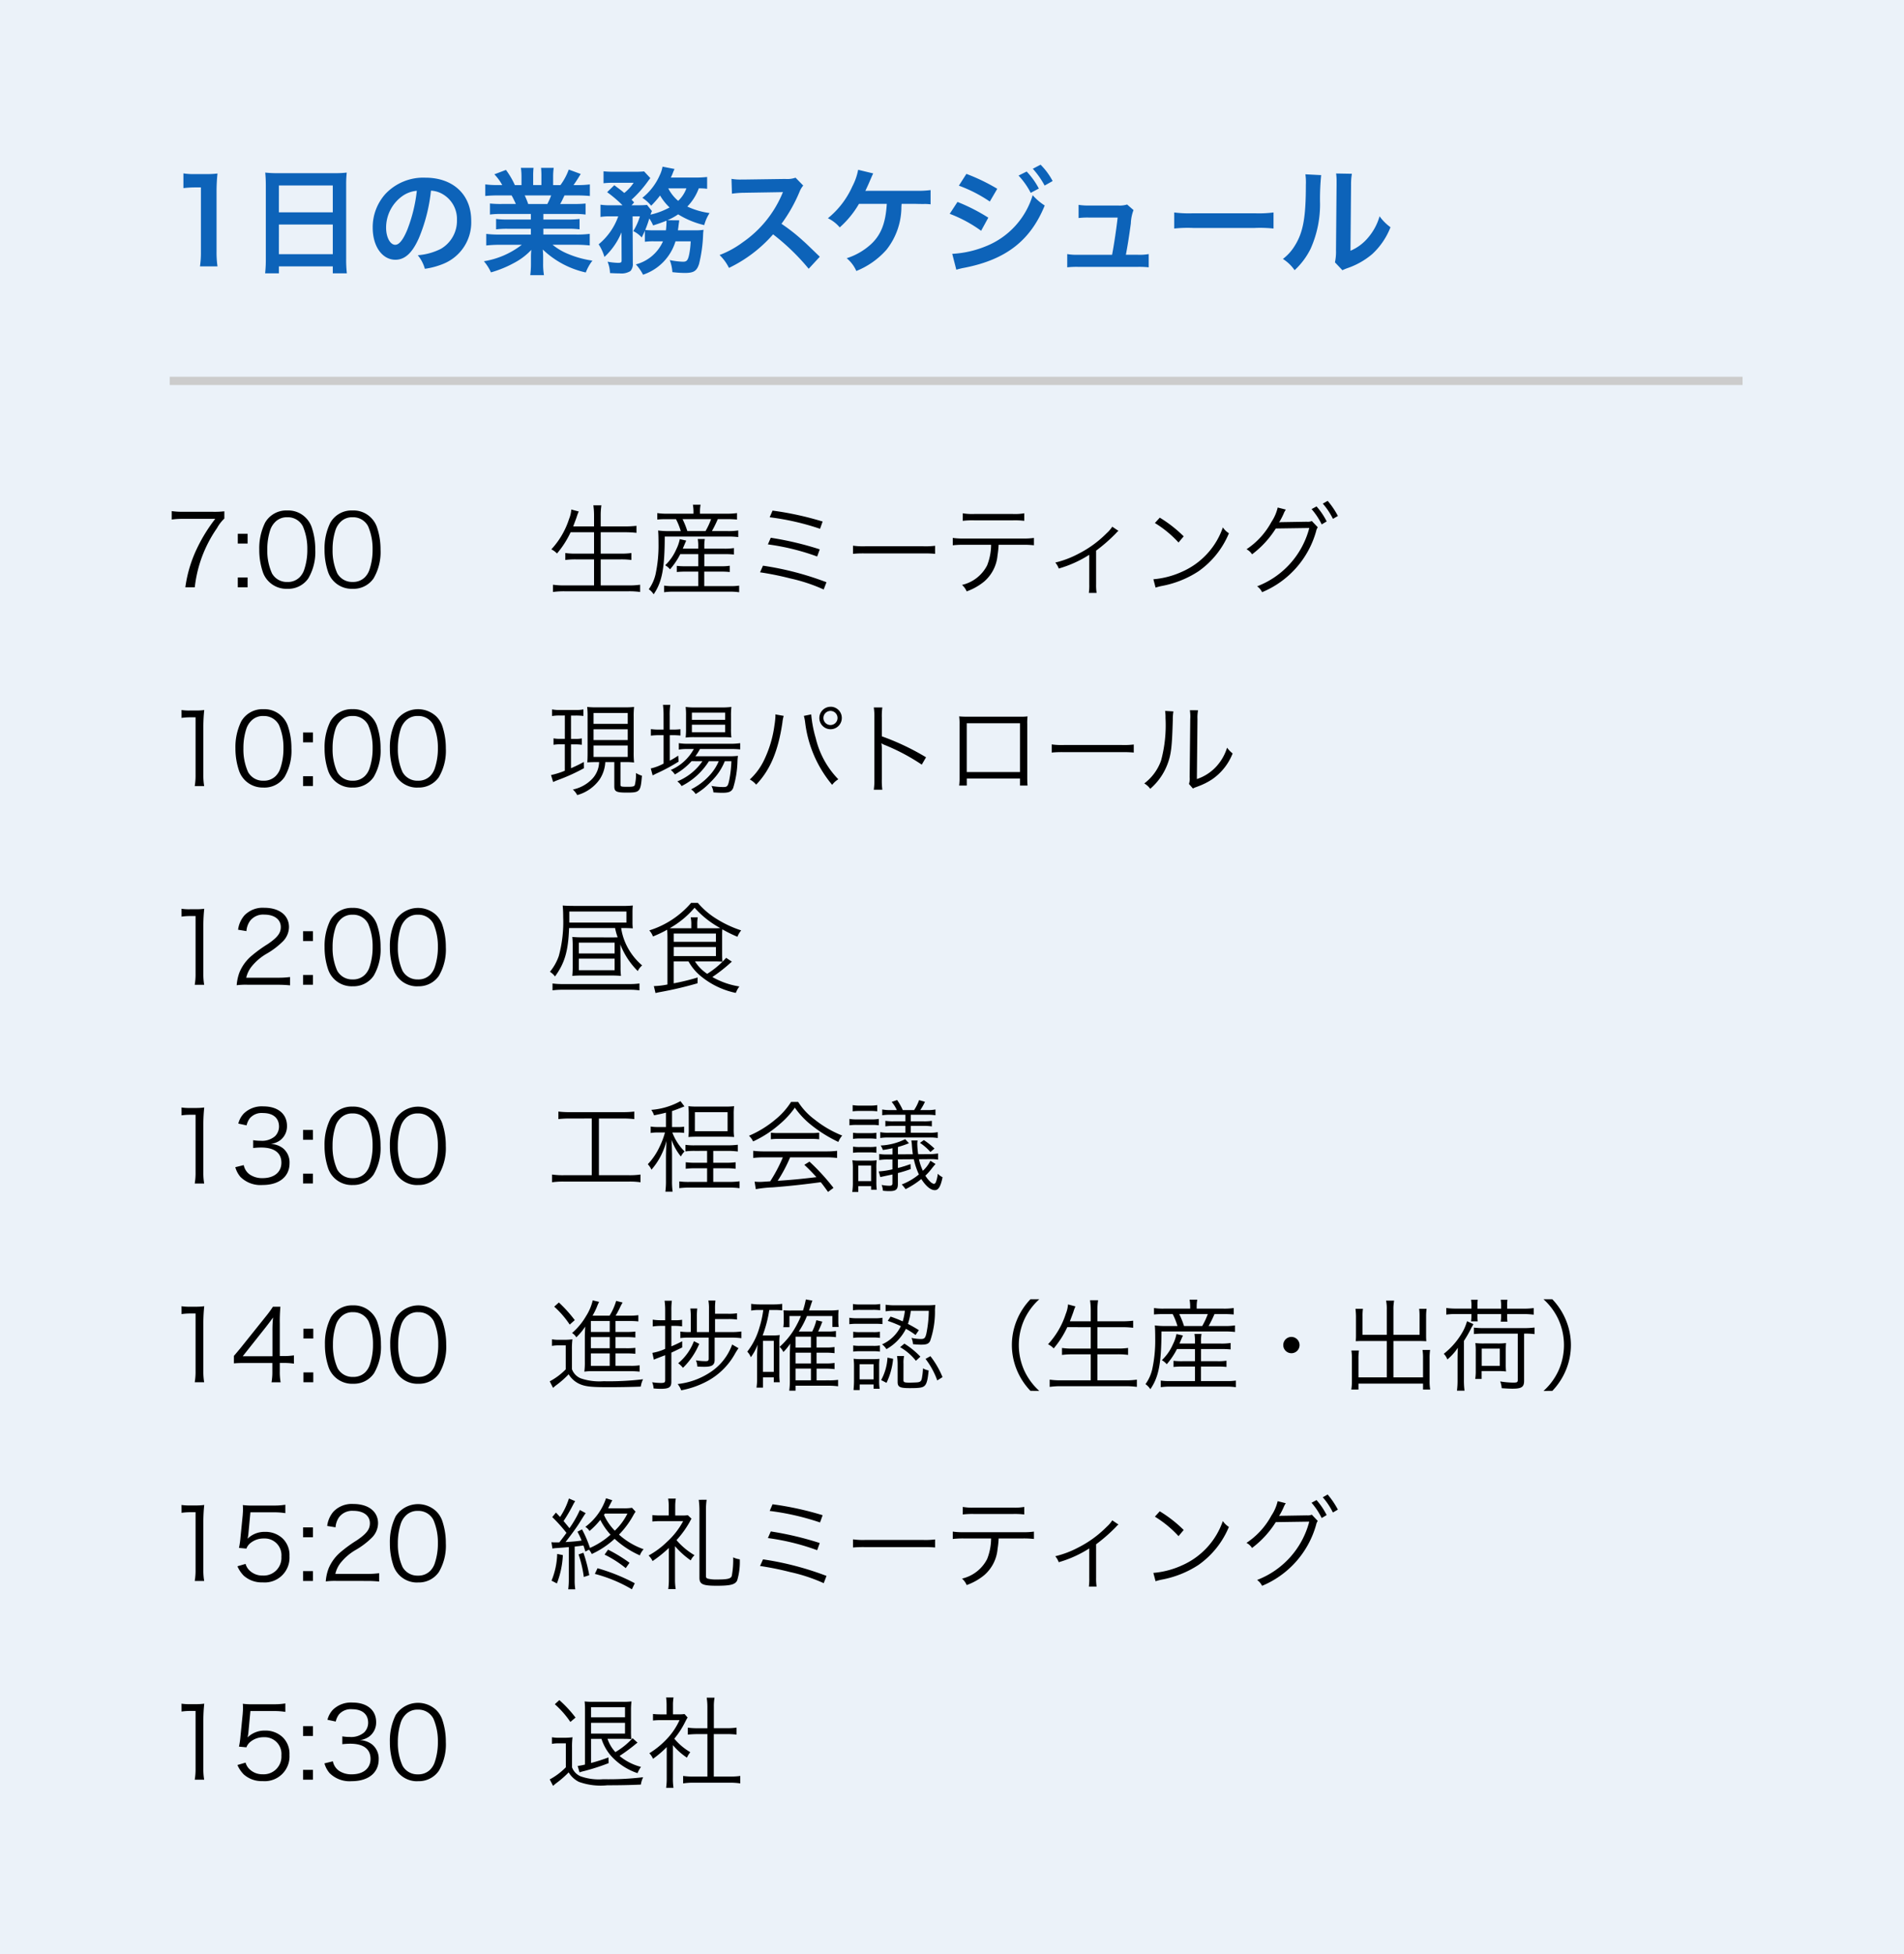
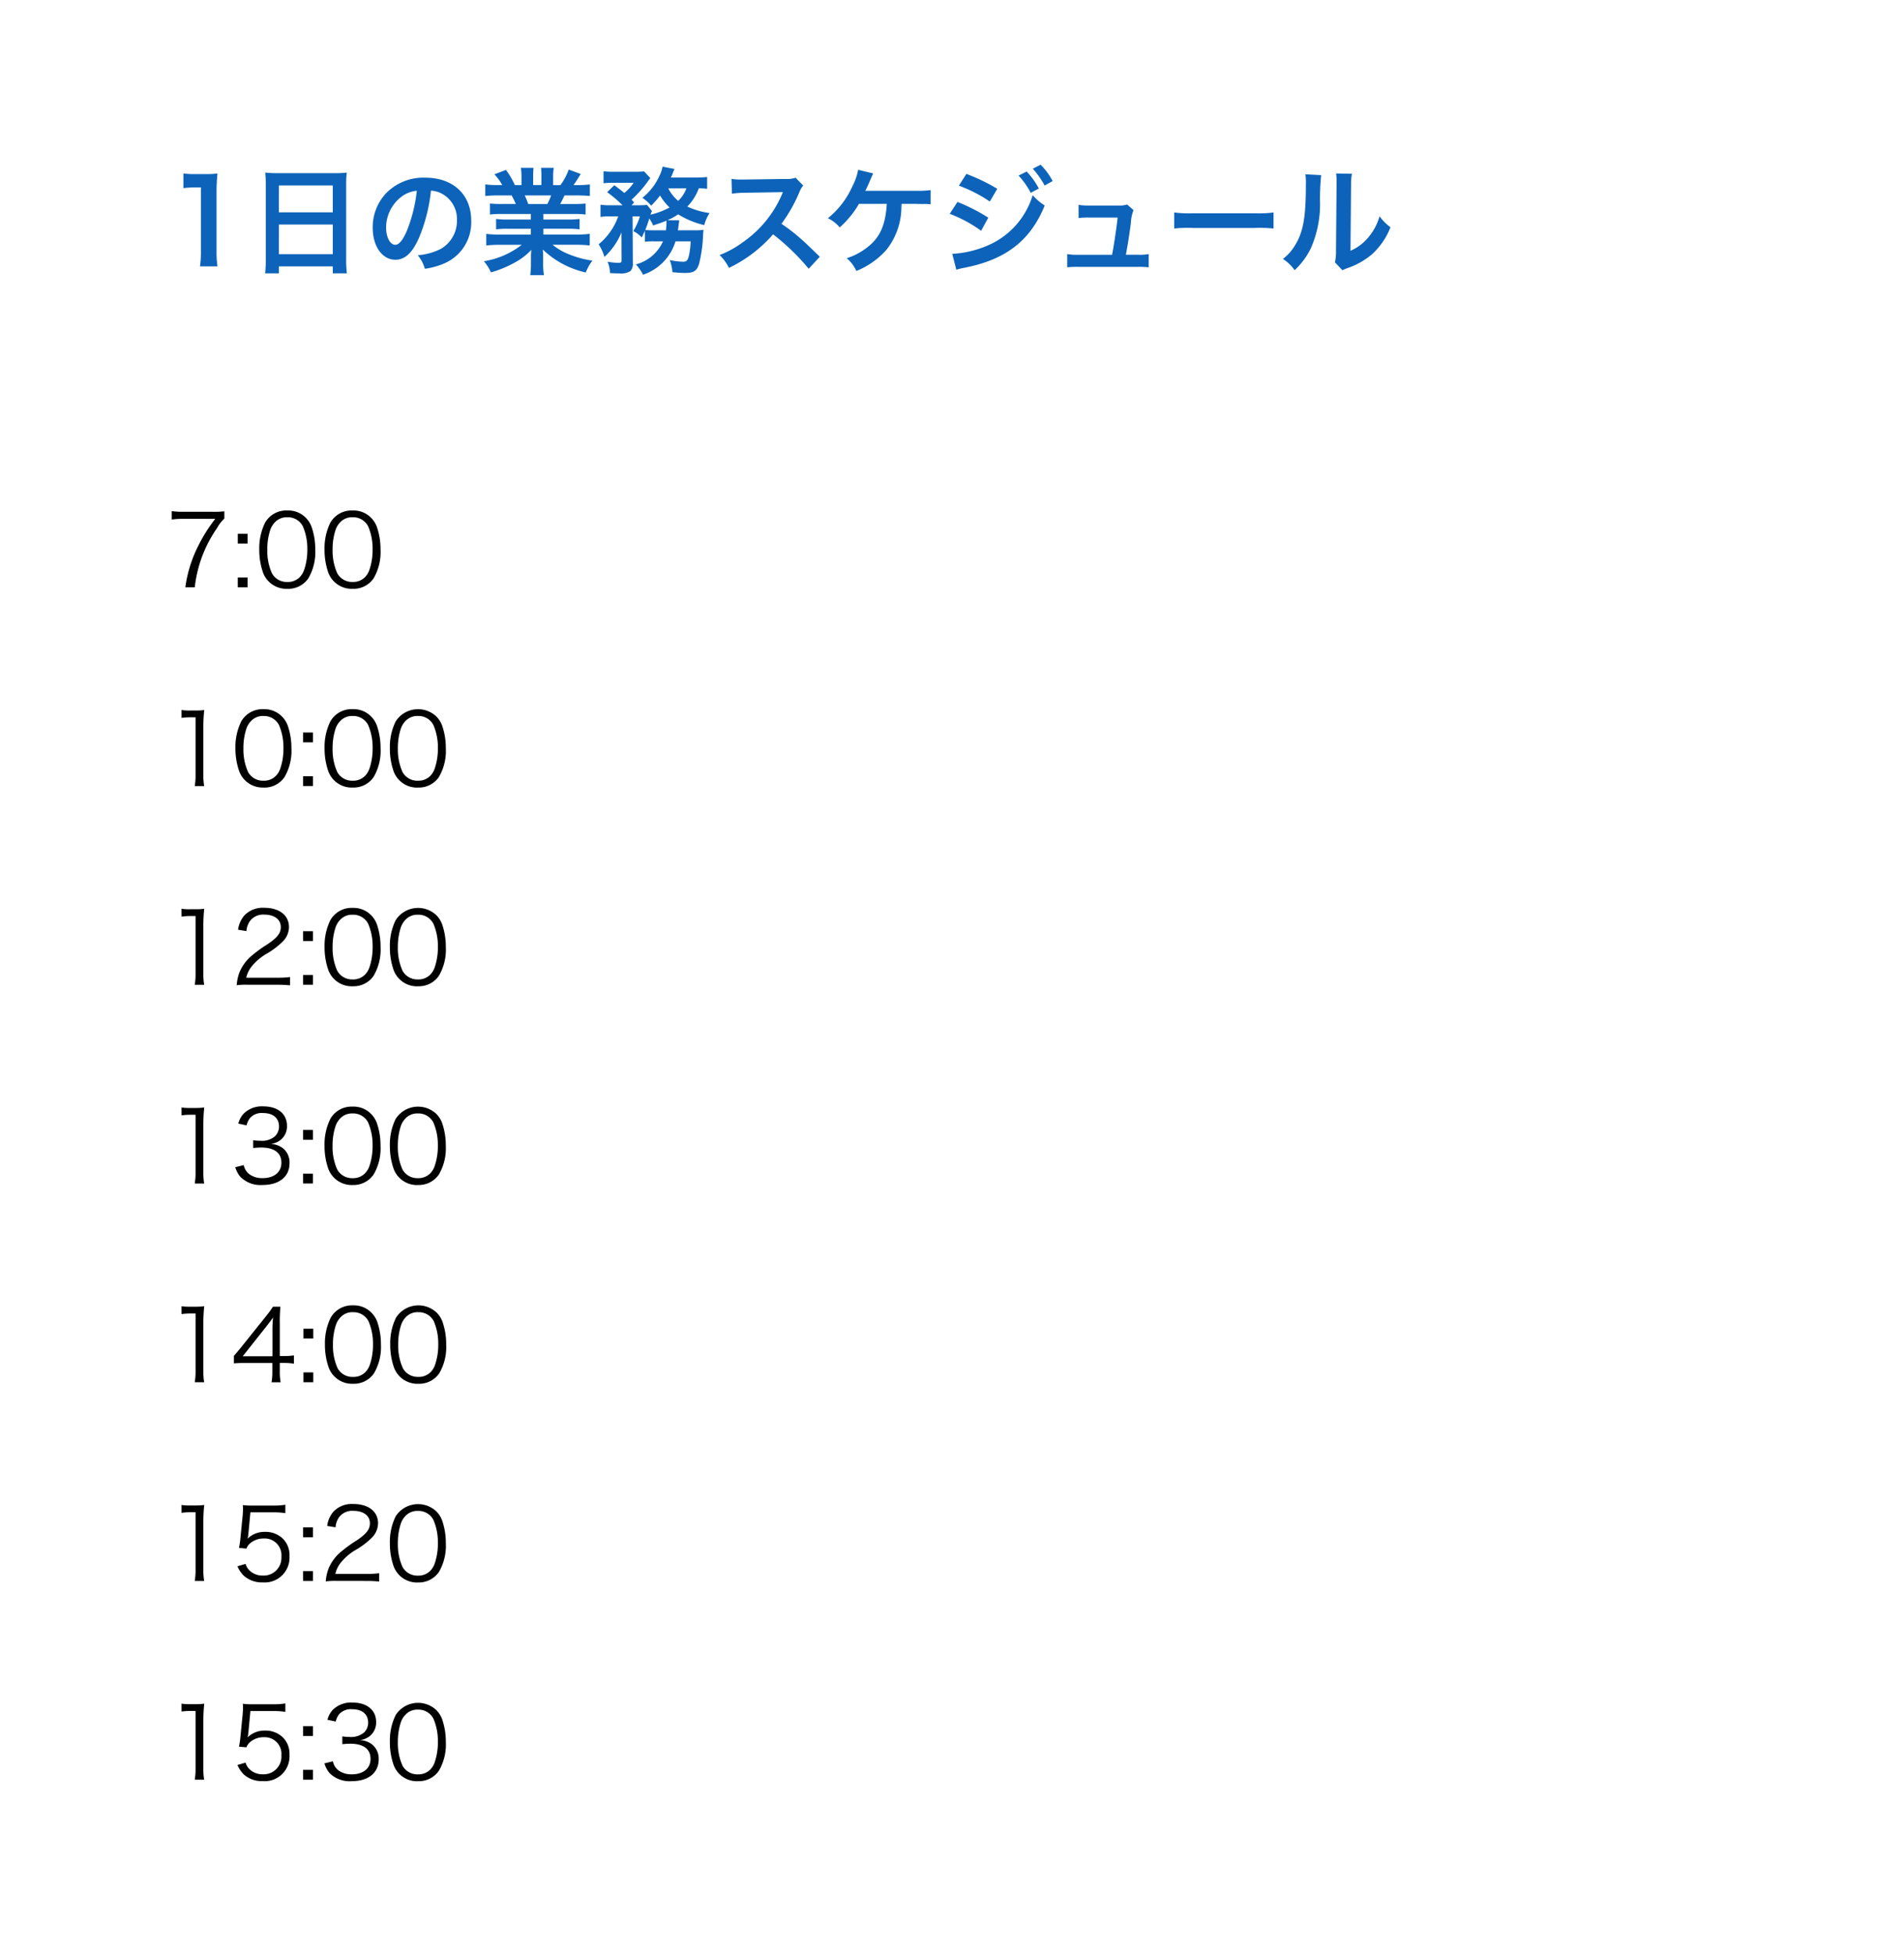
<svg xmlns="http://www.w3.org/2000/svg" width="230" height="236" viewBox="0 0 230 236">
  <g id="グループ_142" data-name="グループ 142" transform="translate(2472 -1090)">
-     <path id="パス_65" data-name="パス 65" d="M0,0H230V236H0Z" transform="translate(-2472 1090)" fill="#ebf2f9" />
    <path id="パス_69" data-name="パス 69" d="M6.272,12.168a11.736,11.736,0,0,1-.112-1.82V3.264A21.1,21.1,0,0,1,6.272.954a10.182,10.182,0,0,1-1.428.07H3.556A7.78,7.78,0,0,1,2.156.94V2.718A12.451,12.451,0,0,1,3.6,2.634H4.27v7.714a11.621,11.621,0,0,1-.112,1.82Zm5.838-.854a14.685,14.685,0,0,1-.084,1.694h1.666v-.84H20.2v.84H21.9a14.183,14.183,0,0,1-.084-1.694V2.27a12.65,12.65,0,0,1,.07-1.428,11.265,11.265,0,0,1-1.512.07H13.594A12.359,12.359,0,0,1,12.04.842c.042.462.07.952.07,1.5ZM13.692,2.4H20.2V5.644h-6.51Zm0,4.718H20.2V10.7h-6.51ZM32.06,3.026a3.06,3.06,0,0,1,1.414.42A3.468,3.468,0,0,1,35.2,6.554a3.92,3.92,0,0,1-1.946,3.5,7.44,7.44,0,0,1-2.786.77,4.466,4.466,0,0,1,.854,1.638,9.153,9.153,0,0,0,2.2-.588,5.393,5.393,0,0,0,3.4-5.222c0-3.15-2.184-5.194-5.544-5.194a6.285,6.285,0,0,0-4.816,1.96,6.014,6.014,0,0,0-1.54,4.074c0,2.254,1.148,3.878,2.744,3.878,1.148,0,2.044-.826,2.842-2.632A20.253,20.253,0,0,0,32.06,3.026Zm-1.708.014A18.451,18.451,0,0,1,29.19,7.772c-.5,1.2-.98,1.792-1.442,1.792-.616,0-1.106-.91-1.106-2.058a4.687,4.687,0,0,1,1.9-3.78A3.564,3.564,0,0,1,30.352,3.04Zm13.776,2.8v.672H41.356a9.941,9.941,0,0,1-1.428-.07V7.7a10.061,10.061,0,0,1,1.428-.07h2.772v.7h-3.71a13,13,0,0,1-1.68-.084v1.4a15.389,15.389,0,0,1,1.694-.084h2.6a10.064,10.064,0,0,1-4.578,1.988,5.73,5.73,0,0,1,.854,1.344,13.545,13.545,0,0,0,2.856-1.176,7.786,7.786,0,0,0,2.016-1.54,9.426,9.426,0,0,0-.042.952V11.8a10.449,10.449,0,0,1-.084,1.428H45.71a7.965,7.965,0,0,1-.1-1.414v-.686a9.583,9.583,0,0,0-.042-.994,10.924,10.924,0,0,0,5.194,2.772,5.544,5.544,0,0,1,.8-1.428,12.016,12.016,0,0,1-2.912-.8,7.268,7.268,0,0,1-1.9-1.12H49.56a15.124,15.124,0,0,1,1.68.084v-1.4a12.366,12.366,0,0,1-1.694.084H45.64v-.7h2.926a10.277,10.277,0,0,1,1.442.07V6.442a10.156,10.156,0,0,1-1.442.07H45.64V5.84h3.654a10.277,10.277,0,0,1,1.442.07V4.58a12.875,12.875,0,0,1-1.442.056H47.67c.2-.35.252-.476.518-1.036h1.4c.686,0,1.232.028,1.666.07V2.27a11.352,11.352,0,0,1-1.582.084H49.28c.308-.434.532-.784.868-1.344L48.706.478A7.47,7.47,0,0,1,47.7,2.354h-.882V1.36a7.351,7.351,0,0,1,.07-1.092H45.36A9.972,9.972,0,0,1,45.4,1.3v1.05h-.994V1.3A9.428,9.428,0,0,1,44.45.268H42.924a7.786,7.786,0,0,1,.07,1.092v.994h-.8A9.9,9.9,0,0,0,41.118.52l-1.4.532a5.918,5.918,0,0,1,.952,1.3h-.448a11.864,11.864,0,0,1-1.6-.084v1.4c.448-.042.98-.07,1.666-.07H41.8c.154.266.308.588.518,1.036H40.628a12.716,12.716,0,0,1-1.442-.056V5.91a10.4,10.4,0,0,1,1.442-.07Zm-.322-1.2a8.936,8.936,0,0,0-.42-1.036h3.192a8.165,8.165,0,0,1-.462,1.036ZM60.088,9.144a4.954,4.954,0,0,1-3.276,2.786,5.7,5.7,0,0,1,.868,1.246A6.121,6.121,0,0,0,61.6,9.144h1.834a10.1,10.1,0,0,1-.182,1.582c-.154.714-.294.882-.742.882a8.858,8.858,0,0,1-1.61-.2,4.716,4.716,0,0,1,.322,1.456,13.627,13.627,0,0,0,1.484.1c1.092,0,1.456-.224,1.736-1.078a17.063,17.063,0,0,0,.49-3.514,5.029,5.029,0,0,1,.056-.616,6.38,6.38,0,0,1-1.106.056H61.894c.028-.252.056-.35.07-.546.014-.126.028-.154.028-.224q.021-.147.042-.252a.861.861,0,0,1,.014-.182L60.62,6.6a7.639,7.639,0,0,0,1.3-.714,10.53,10.53,0,0,0,3.15,1.3,5.11,5.11,0,0,1,.644-1.456,9.3,9.3,0,0,1-2.688-.784,6.16,6.16,0,0,0,1.386-2.2,7.018,7.018,0,0,1,1.008.056V1.374a12.908,12.908,0,0,1-1.484.07h-2.9c.112-.238.168-.364.238-.546a4.087,4.087,0,0,1,.21-.49L60.032.128a3.949,3.949,0,0,1-.35,1.064,7.167,7.167,0,0,1-2.086,2.7,4.627,4.627,0,0,1,1.064.952,11.778,11.778,0,0,0,1.078-1.232,6.334,6.334,0,0,0,1.148,1.442,8.9,8.9,0,0,1-2.3.868,2.561,2.561,0,0,1,.168-.434l-.6-.742a9.139,9.139,0,0,1-1.022.042h-.84l.308-.336c-.126-.154-.182-.2-.308-.336a13.729,13.729,0,0,0,1.96-2.2c.14-.2.252-.336.308-.406L57.806.7a10.285,10.285,0,0,1-1.19.042H54.222A10.914,10.914,0,0,1,52.906.688V2.13a10.078,10.078,0,0,1,1.2-.056h2.436a5.329,5.329,0,0,1-1.134,1.232c-.35-.308-.42-.35-1.2-.938l-.868.84A15.156,15.156,0,0,1,55.2,4.79H53.8a7.647,7.647,0,0,1-1.26-.07V6.2a6.662,6.662,0,0,1,1.176-.07h.966a7.693,7.693,0,0,1-2.366,3.374,5.888,5.888,0,0,1,.7,1.526,8.343,8.343,0,0,0,2.058-2.968l.014,3.346c.014.28-.07.336-.448.336a8.032,8.032,0,0,1-1.246-.14,3.956,3.956,0,0,1,.294,1.372c.42.028.854.042,1.162.042a2.062,2.062,0,0,0,1.3-.28,1.24,1.24,0,0,0,.294-.938l-.028-5.67H57.3a7.458,7.458,0,0,1-.8,1.778,3.573,3.573,0,0,1,1.022.77c.182-.378.238-.476.378-.826V9.2a7.391,7.391,0,0,1,1.106-.056Zm-.994-1.33a9.9,9.9,0,0,1-1.148-.042c.2-.5.308-.8.49-1.386a4.908,4.908,0,0,1,.462.84c.77-.252,1.064-.35,1.6-.574a.273.273,0,0,1,.014.112,9.658,9.658,0,0,1-.07,1.05Zm3.822-5.068a3.9,3.9,0,0,1-.994,1.512,4.939,4.939,0,0,1-1.2-1.512Zm16.114,8.26c-1.694-1.638-1.694-1.638-2.044-1.946A21.7,21.7,0,0,0,74.4,7.03,18.541,18.541,0,0,0,76.58,3.166a2.693,2.693,0,0,1,.448-.756L76.1,1.458a3.033,3.033,0,0,1-1.246.154l-4.928.07h-.336A6.127,6.127,0,0,1,68.362,1.6l.056,1.792a11.033,11.033,0,0,1,1.526-.112c4.41-.07,4.41-.07,4.634-.084l-.154.364a13.494,13.494,0,0,1-4.7,5.7,11.558,11.558,0,0,1-2.8,1.54,5.616,5.616,0,0,1,1.134,1.554A16.637,16.637,0,0,0,73.388,8.3a26.913,26.913,0,0,1,4.3,4.158ZM90.636,4.622c.434.014.742.014.924.014a5.012,5.012,0,0,1,.854.042V2.956a11.221,11.221,0,0,1-1.764.084c-5.712,0-5.712,0-6.118.014.168-.35.308-.658.42-.91.42-.98.42-.98.532-1.2L83.664.506a7.159,7.159,0,0,1-.7,2,10.4,10.4,0,0,1-2.954,3.85,4.367,4.367,0,0,1,1.428,1.106,11.549,11.549,0,0,0,2.324-2.842h3.36c-.14,2.38-.728,3.822-2,4.956a7.9,7.9,0,0,1-2.842,1.61,4.16,4.16,0,0,1,1.162,1.54,9.629,9.629,0,0,0,3.64-2.562,8.362,8.362,0,0,0,1.806-5.18c.014-.224.014-.224.028-.364Zm5.194-2.2a16.949,16.949,0,0,1,3.738,1.918l.9-1.54A23.055,23.055,0,0,0,96.74,1Zm-1.106,3.4A16.25,16.25,0,0,1,98.518,7.87l.868-1.582a22.1,22.1,0,0,0-3.724-1.9Zm8.316-4.62a9.449,9.449,0,0,1,1.47,2.086l.98-.518A9.073,9.073,0,0,0,104.02.716ZM95.522,12.574a8.266,8.266,0,0,1,.98-.238c5.012-.98,7.966-3.276,9.7-7.518a6.807,6.807,0,0,1-1.456-1.246,9.629,9.629,0,0,1-5.67,6.174,12.437,12.437,0,0,1-4.046.91Zm11.634-10.71A8.1,8.1,0,0,0,105.7-.11l-.938.49a10.315,10.315,0,0,1,1.428,2.03Zm8.848,8.9c.238-1.26.392-2.254.6-3.794a5.039,5.039,0,0,1,.322-1.6l-.77-.672a3.123,3.123,0,0,1-1.036.126H111.58a8,8,0,0,1-1.288-.084V6.33a8.992,8.992,0,0,1,1.246-.056h3.472c-.14,1.274-.434,3.248-.672,4.494h-4.13a6.323,6.323,0,0,1-1.288-.084v1.6a10.4,10.4,0,0,1,1.288-.056h7.266a10.7,10.7,0,0,1,1.288.056v-1.6a6.242,6.242,0,0,1-1.288.084ZM121.842,7.6a15.369,15.369,0,0,1,2.282-.07h7.434a15.369,15.369,0,0,1,2.282.07V5.658a13.748,13.748,0,0,1-2.268.1H124.11a13.749,13.749,0,0,1-2.268-.1ZM137.69,1.052a7.036,7.036,0,0,1,.056,1.274c0,3.92-.322,5.726-1.33,7.336a5.752,5.752,0,0,1-1.442,1.61,4.983,4.983,0,0,1,1.414,1.358,8.915,8.915,0,0,0,1.932-2.59,13.109,13.109,0,0,0,1.134-5.754,29.257,29.257,0,0,1,.14-3.136Zm3.71-.1a6.06,6.06,0,0,1,.056.924V2.3l-.07,7.9a6.273,6.273,0,0,1-.126,1.484l.9.952a6.093,6.093,0,0,1,.6-.252,9.246,9.246,0,0,0,2.982-1.68,8.688,8.688,0,0,0,2.226-3.262A5.868,5.868,0,0,1,146.65,6.12a6.841,6.841,0,0,1-1.372,2.562,5.628,5.628,0,0,1-2.142,1.6l.07-7.966a7.586,7.586,0,0,1,.1-1.33Z" transform="translate(-2452 1110)" fill="#0d63b9" />
    <path id="パス_66" data-name="パス 66" d="M7.1-9.252a10.479,10.479,0,0,1-1.392.06h-3.6A9.4,9.4,0,0,1,.744-9.276v1.02A9.226,9.226,0,0,1,2.1-8.34H6A19.519,19.519,0,0,0,3.84-4.86,15.782,15.782,0,0,0,2.388-.072h1.14a15.627,15.627,0,0,1,.636-3A15.6,15.6,0,0,1,6.216-7.224,4.686,4.686,0,0,1,7.1-8.376ZM9.912-6.54H8.724v1.188H9.912Zm0,6.468V-1.26H8.724V-.072ZM14.7.108a2.933,2.933,0,0,0,2.544-1.26,6.258,6.258,0,0,0,.84-3.468A8.261,8.261,0,0,0,17.628-7.4a3.025,3.025,0,0,0-.72-1.1,2.956,2.956,0,0,0-2.2-.852,2.948,2.948,0,0,0-2.688,1.476,7.015,7.015,0,0,0-.7,3.264,8.291,8.291,0,0,0,.456,2.772,2.981,2.981,0,0,0,.72,1.1A2.994,2.994,0,0,0,14.7.108Zm0-8.64A2.028,2.028,0,0,1,16.584-7.44a6.8,6.8,0,0,1,.54,2.8,7.443,7.443,0,0,1-.372,2.424,2.363,2.363,0,0,1-.564.936,2,2,0,0,1-1.476.564,2.044,2.044,0,0,1-1.86-1.044,6.631,6.631,0,0,1-.564-2.856,7.443,7.443,0,0,1,.372-2.424,2.45,2.45,0,0,1,.54-.876A1.954,1.954,0,0,1,14.7-8.532ZM22.584.108a2.933,2.933,0,0,0,2.544-1.26,6.258,6.258,0,0,0,.84-3.468A8.261,8.261,0,0,0,25.512-7.4a3.025,3.025,0,0,0-.72-1.1,2.956,2.956,0,0,0-2.2-.852,2.948,2.948,0,0,0-2.688,1.476,7.015,7.015,0,0,0-.7,3.264,8.291,8.291,0,0,0,.456,2.772,2.981,2.981,0,0,0,.72,1.1A2.994,2.994,0,0,0,22.584.108Zm0-8.64A2.028,2.028,0,0,1,24.468-7.44a6.8,6.8,0,0,1,.54,2.8,7.443,7.443,0,0,1-.372,2.424,2.363,2.363,0,0,1-.564.936A2,2,0,0,1,22.6-.72a2.044,2.044,0,0,1-1.86-1.044,6.631,6.631,0,0,1-.564-2.856,7.443,7.443,0,0,1,.372-2.424,2.45,2.45,0,0,1,.54-.876A1.954,1.954,0,0,1,22.584-8.532ZM1.932,15.7a7.254,7.254,0,0,1,1.044-.072h.648v6.948a7.57,7.57,0,0,1-.1,1.356h1.14a7.656,7.656,0,0,1-.1-1.356V16.74a19.689,19.689,0,0,1,.108-1.992,6.833,6.833,0,0,1-1,.06H2.928a5.811,5.811,0,0,1-1-.06Zm9.888,8.412a2.933,2.933,0,0,0,2.544-1.26,6.258,6.258,0,0,0,.84-3.468,8.261,8.261,0,0,0-.456-2.784,3.025,3.025,0,0,0-.72-1.1,2.956,2.956,0,0,0-2.2-.852,2.948,2.948,0,0,0-2.688,1.476,7.015,7.015,0,0,0-.7,3.264A8.291,8.291,0,0,0,8.9,22.152a3.01,3.01,0,0,0,2.916,1.956Zm0-8.64A2.028,2.028,0,0,1,13.7,16.56a6.8,6.8,0,0,1,.54,2.8,7.443,7.443,0,0,1-.372,2.424,2.363,2.363,0,0,1-.564.936,2,2,0,0,1-1.476.564,2.044,2.044,0,0,1-1.86-1.044,6.631,6.631,0,0,1-.564-2.856,7.443,7.443,0,0,1,.372-2.424,2.45,2.45,0,0,1,.54-.876A1.954,1.954,0,0,1,11.82,15.468ZM17.8,17.46H16.608v1.188H17.8Zm0,6.468V22.74H16.608v1.188Zm4.788.18a2.933,2.933,0,0,0,2.544-1.26,6.258,6.258,0,0,0,.84-3.468,8.261,8.261,0,0,0-.456-2.784,3.025,3.025,0,0,0-.72-1.1,2.956,2.956,0,0,0-2.2-.852,2.948,2.948,0,0,0-2.688,1.476,7.015,7.015,0,0,0-.7,3.264,8.291,8.291,0,0,0,.456,2.772,3.01,3.01,0,0,0,2.916,1.956Zm0-8.64a2.028,2.028,0,0,1,1.884,1.092,6.8,6.8,0,0,1,.54,2.8,7.443,7.443,0,0,1-.372,2.424,2.363,2.363,0,0,1-.564.936,2,2,0,0,1-1.476.564,2.044,2.044,0,0,1-1.86-1.044,6.631,6.631,0,0,1-.564-2.856,7.443,7.443,0,0,1,.372-2.424,2.45,2.45,0,0,1,.54-.876A1.954,1.954,0,0,1,22.584,15.468Zm7.884,8.64a2.933,2.933,0,0,0,2.544-1.26,6.258,6.258,0,0,0,.84-3.468A8.261,8.261,0,0,0,33.4,16.6a3.025,3.025,0,0,0-.72-1.1,3.215,3.215,0,0,0-4.884.624,7.015,7.015,0,0,0-.7,3.264,8.291,8.291,0,0,0,.456,2.772,3.01,3.01,0,0,0,2.916,1.956Zm0-8.64a2.028,2.028,0,0,1,1.884,1.092,6.8,6.8,0,0,1,.54,2.8,7.443,7.443,0,0,1-.372,2.424,2.363,2.363,0,0,1-.564.936,2,2,0,0,1-1.476.564,2.044,2.044,0,0,1-1.86-1.044,6.631,6.631,0,0,1-.564-2.856,7.443,7.443,0,0,1,.372-2.424,2.45,2.45,0,0,1,.54-.876A1.954,1.954,0,0,1,30.468,15.468ZM1.932,39.7a7.254,7.254,0,0,1,1.044-.072h.648v6.948a7.57,7.57,0,0,1-.1,1.356h1.14a7.656,7.656,0,0,1-.1-1.356V40.74a19.689,19.689,0,0,1,.108-1.992,6.833,6.833,0,0,1-1,.06H2.928a5.812,5.812,0,0,1-1-.06ZM13.56,47.928A13.5,13.5,0,0,1,15.036,48V46.992a10.477,10.477,0,0,1-1.464.084H9.744a3.363,3.363,0,0,1,.684-1.392,6.534,6.534,0,0,1,1.728-1.476A9.459,9.459,0,0,0,14.2,42.66a2.5,2.5,0,0,0,.708-1.7c0-1.416-1.164-2.328-2.976-2.328a3.067,3.067,0,0,0-2.412.924A3.263,3.263,0,0,0,8.76,41.28l1.008.168a2.428,2.428,0,0,1,.42-1.212,1.985,1.985,0,0,1,1.74-.78c1.224,0,1.992.588,1.992,1.5,0,.732-.4,1.26-1.584,2.064A16.292,16.292,0,0,0,10.5,44.34,5.267,5.267,0,0,0,8.94,46.4a5.51,5.51,0,0,0-.348,1.584,8.594,8.594,0,0,1,1.32-.06ZM17.8,41.46H16.608v1.188H17.8Zm0,6.468V46.74H16.608v1.188Zm4.788.18a2.933,2.933,0,0,0,2.544-1.26,6.258,6.258,0,0,0,.84-3.468,8.261,8.261,0,0,0-.456-2.784,3.025,3.025,0,0,0-.72-1.1,2.956,2.956,0,0,0-2.2-.852,2.948,2.948,0,0,0-2.688,1.476,7.015,7.015,0,0,0-.7,3.264,8.291,8.291,0,0,0,.456,2.772,3.01,3.01,0,0,0,2.916,1.956Zm0-8.64a2.028,2.028,0,0,1,1.884,1.092,6.8,6.8,0,0,1,.54,2.8,7.443,7.443,0,0,1-.372,2.424,2.363,2.363,0,0,1-.564.936,2,2,0,0,1-1.476.564,2.044,2.044,0,0,1-1.86-1.044,6.631,6.631,0,0,1-.564-2.856,7.443,7.443,0,0,1,.372-2.424,2.45,2.45,0,0,1,.54-.876A1.954,1.954,0,0,1,22.584,39.468Zm7.884,8.64a2.933,2.933,0,0,0,2.544-1.26,6.258,6.258,0,0,0,.84-3.468A8.261,8.261,0,0,0,33.4,40.6a3.025,3.025,0,0,0-.72-1.1,3.215,3.215,0,0,0-4.884.624,7.015,7.015,0,0,0-.7,3.264,8.291,8.291,0,0,0,.456,2.772,3.01,3.01,0,0,0,2.916,1.956Zm0-8.64a2.028,2.028,0,0,1,1.884,1.092,6.8,6.8,0,0,1,.54,2.8,7.443,7.443,0,0,1-.372,2.424,2.363,2.363,0,0,1-.564.936,2,2,0,0,1-1.476.564,2.044,2.044,0,0,1-1.86-1.044,6.631,6.631,0,0,1-.564-2.856,7.443,7.443,0,0,1,.372-2.424,2.45,2.45,0,0,1,.54-.876A1.954,1.954,0,0,1,30.468,39.468ZM1.932,63.7a7.254,7.254,0,0,1,1.044-.072h.648v6.948a7.57,7.57,0,0,1-.1,1.356h1.14a7.656,7.656,0,0,1-.1-1.356V64.74a19.689,19.689,0,0,1,.108-1.992,6.833,6.833,0,0,1-1,.06H2.928a5.812,5.812,0,0,1-1-.06ZM8.424,69.96a3.117,3.117,0,0,0,.612,1.164,3.428,3.428,0,0,0,2.688.984c2,0,3.252-1.008,3.252-2.628a2.2,2.2,0,0,0-.8-1.812,2.574,2.574,0,0,0-1.476-.516,2.464,2.464,0,0,0,1.128-.432,2.108,2.108,0,0,0,.84-1.752c0-1.44-1.1-2.352-2.844-2.352a3.117,3.117,0,0,0-2.388.876,2.735,2.735,0,0,0-.648,1.2l1,.216a2.271,2.271,0,0,1,.384-.852,1.885,1.885,0,0,1,1.6-.636c1.212,0,1.932.6,1.932,1.632a1.653,1.653,0,0,1-.48,1.164,2.4,2.4,0,0,1-1.752.552,5.118,5.118,0,0,1-.888-.072v.948a8.416,8.416,0,0,1,.96-.06c1.6,0,2.448.648,2.448,1.836,0,1.14-.876,1.86-2.268,1.86a2.646,2.646,0,0,1-1.548-.432,1.812,1.812,0,0,1-.732-1.14Zm9.372-4.5H16.608v1.188H17.8Zm0,6.468V70.74H16.608v1.188Zm4.788.18a2.933,2.933,0,0,0,2.544-1.26,6.258,6.258,0,0,0,.84-3.468,8.261,8.261,0,0,0-.456-2.784,3.025,3.025,0,0,0-.72-1.1,2.956,2.956,0,0,0-2.2-.852,2.948,2.948,0,0,0-2.688,1.476,7.015,7.015,0,0,0-.7,3.264,8.291,8.291,0,0,0,.456,2.772,3.01,3.01,0,0,0,2.916,1.956Zm0-8.64a2.028,2.028,0,0,1,1.884,1.092,6.8,6.8,0,0,1,.54,2.8,7.443,7.443,0,0,1-.372,2.424,2.363,2.363,0,0,1-.564.936,2,2,0,0,1-1.476.564,2.044,2.044,0,0,1-1.86-1.044,6.631,6.631,0,0,1-.564-2.856,7.443,7.443,0,0,1,.372-2.424,2.45,2.45,0,0,1,.54-.876A1.954,1.954,0,0,1,22.584,63.468Zm7.884,8.64a2.933,2.933,0,0,0,2.544-1.26,6.258,6.258,0,0,0,.84-3.468A8.261,8.261,0,0,0,33.4,64.6a3.025,3.025,0,0,0-.72-1.1,3.215,3.215,0,0,0-4.884.624,7.015,7.015,0,0,0-.7,3.264,8.291,8.291,0,0,0,.456,2.772,3.01,3.01,0,0,0,2.916,1.956Zm0-8.64a2.028,2.028,0,0,1,1.884,1.092,6.8,6.8,0,0,1,.54,2.8,7.443,7.443,0,0,1-.372,2.424,2.363,2.363,0,0,1-.564.936,2,2,0,0,1-1.476.564,2.044,2.044,0,0,1-1.86-1.044,6.631,6.631,0,0,1-.564-2.856,7.443,7.443,0,0,1,.372-2.424,2.45,2.45,0,0,1,.54-.876A1.954,1.954,0,0,1,30.468,63.468ZM1.932,87.7a7.254,7.254,0,0,1,1.044-.072h.648v6.948a7.57,7.57,0,0,1-.1,1.356h1.14a7.656,7.656,0,0,1-.1-1.356V88.74a19.689,19.689,0,0,1,.108-1.992,6.833,6.833,0,0,1-1,.06H2.928a5.812,5.812,0,0,1-1-.06Zm6.324,5.952c.4-.036.756-.048,1.428-.048H12.9v1.032a6.963,6.963,0,0,1-.1,1.3H13.9a6.881,6.881,0,0,1-.1-1.3V93.6h.444a8.22,8.22,0,0,1,1.26.084v-1a8.06,8.06,0,0,1-1.248.084H13.8V88.836a19.9,19.9,0,0,1,.072-2.028h-.9a13.538,13.538,0,0,1-.9,1.224L9.036,91.824c-.252.3-.528.636-.78.924Zm4.656-.864H9.324l2.76-3.48c.348-.444.648-.84.9-1.2a14.593,14.593,0,0,0-.072,1.632Zm4.932-3.324H16.656v1.188h1.188Zm0,6.468V94.74H16.656v1.188Zm4.788.18a2.933,2.933,0,0,0,2.544-1.26,6.258,6.258,0,0,0,.84-3.468A8.261,8.261,0,0,0,25.56,88.6a3.025,3.025,0,0,0-.72-1.1,2.956,2.956,0,0,0-2.2-.852,2.948,2.948,0,0,0-2.688,1.476,7.015,7.015,0,0,0-.7,3.264,8.291,8.291,0,0,0,.456,2.772,3.01,3.01,0,0,0,2.916,1.956Zm0-8.64a2.028,2.028,0,0,1,1.884,1.092,6.8,6.8,0,0,1,.54,2.8,7.443,7.443,0,0,1-.372,2.424,2.363,2.363,0,0,1-.564.936,2,2,0,0,1-1.476.564,2.044,2.044,0,0,1-1.86-1.044,6.631,6.631,0,0,1-.564-2.856,7.443,7.443,0,0,1,.372-2.424,2.45,2.45,0,0,1,.54-.876A1.954,1.954,0,0,1,22.632,87.468Zm7.884,8.64a2.933,2.933,0,0,0,2.544-1.26,6.258,6.258,0,0,0,.84-3.468,8.261,8.261,0,0,0-.456-2.784,3.025,3.025,0,0,0-.72-1.1,3.215,3.215,0,0,0-4.884.624,7.015,7.015,0,0,0-.7,3.264,8.291,8.291,0,0,0,.456,2.772,3.01,3.01,0,0,0,2.916,1.956Zm0-8.64A2.028,2.028,0,0,1,32.4,88.56a6.8,6.8,0,0,1,.54,2.8,7.443,7.443,0,0,1-.372,2.424,2.363,2.363,0,0,1-.564.936,2,2,0,0,1-1.476.564,2.044,2.044,0,0,1-1.86-1.044A6.631,6.631,0,0,1,28.1,91.38a7.443,7.443,0,0,1,.372-2.424,2.45,2.45,0,0,1,.54-.876A1.954,1.954,0,0,1,30.516,87.468ZM1.932,111.7a7.254,7.254,0,0,1,1.044-.072h.648v6.948a7.57,7.57,0,0,1-.1,1.356h1.14a7.656,7.656,0,0,1-.1-1.356V112.74a19.689,19.689,0,0,1,.108-1.992,6.833,6.833,0,0,1-1,.06H2.928a5.812,5.812,0,0,1-1-.06Zm8.316-.06h2.82a8.325,8.325,0,0,1,1.4.1v-1.02a7.882,7.882,0,0,1-1.4.1H10.6a8.162,8.162,0,0,1-1.272-.06,4.8,4.8,0,0,1,.024.516c0,.228-.012.372-.036.72L9.048,114.7a9.561,9.561,0,0,1-.18,1.236l.9.084a1.54,1.54,0,0,1,.552-.72,2.491,2.491,0,0,1,1.572-.5,2.014,2.014,0,0,1,2.1,2.184,2.142,2.142,0,0,1-2.244,2.292,2.232,2.232,0,0,1-1.7-.708,1.821,1.821,0,0,1-.384-.7l-.984.288a3.731,3.731,0,0,0,.756,1.128,3.246,3.246,0,0,0,2.292.816,2.993,2.993,0,0,0,3.24-3.168,2.785,2.785,0,0,0-.8-2.112A3.011,3.011,0,0,0,12,114a2.916,2.916,0,0,0-2.1.828,3.455,3.455,0,0,0,.1-.54ZM17.8,113.46H16.608v1.188H17.8Zm0,6.468V118.74H16.608v1.188Zm6.528,0A13.5,13.5,0,0,1,25.8,120v-1.008a10.476,10.476,0,0,1-1.464.084H20.508a3.363,3.363,0,0,1,.684-1.392,6.534,6.534,0,0,1,1.728-1.476,9.459,9.459,0,0,0,2.04-1.548,2.5,2.5,0,0,0,.708-1.7c0-1.416-1.164-2.328-2.976-2.328a3.067,3.067,0,0,0-2.412.924,3.263,3.263,0,0,0-.756,1.728l1.008.168a2.428,2.428,0,0,1,.42-1.212,1.985,1.985,0,0,1,1.74-.78c1.224,0,1.992.588,1.992,1.5,0,.732-.4,1.26-1.584,2.064a16.294,16.294,0,0,0-1.836,1.32A5.268,5.268,0,0,0,19.7,118.4a5.51,5.51,0,0,0-.348,1.584,8.6,8.6,0,0,1,1.32-.06Zm6.144.18a2.933,2.933,0,0,0,2.544-1.26,6.258,6.258,0,0,0,.84-3.468A8.261,8.261,0,0,0,33.4,112.6a3.025,3.025,0,0,0-.72-1.1,3.215,3.215,0,0,0-4.884.624,7.015,7.015,0,0,0-.7,3.264,8.291,8.291,0,0,0,.456,2.772,3.01,3.01,0,0,0,2.916,1.956Zm0-8.64a2.028,2.028,0,0,1,1.884,1.092,6.8,6.8,0,0,1,.54,2.8,7.443,7.443,0,0,1-.372,2.424,2.363,2.363,0,0,1-.564.936,2,2,0,0,1-1.476.564,2.044,2.044,0,0,1-1.86-1.044,6.631,6.631,0,0,1-.564-2.856,7.443,7.443,0,0,1,.372-2.424,2.45,2.45,0,0,1,.54-.876A1.954,1.954,0,0,1,30.468,111.468ZM1.932,135.7a7.253,7.253,0,0,1,1.044-.072h.648v6.948a7.57,7.57,0,0,1-.1,1.356h1.14a7.656,7.656,0,0,1-.1-1.356V136.74a19.689,19.689,0,0,1,.108-1.992,6.832,6.832,0,0,1-1,.06H2.928a5.811,5.811,0,0,1-1-.06Zm8.316-.06h2.82a8.326,8.326,0,0,1,1.4.1v-1.02a7.883,7.883,0,0,1-1.4.1H10.6a8.161,8.161,0,0,1-1.272-.06,4.8,4.8,0,0,1,.024.516c0,.228-.012.372-.036.72L9.048,138.7a9.561,9.561,0,0,1-.18,1.236l.9.084a1.54,1.54,0,0,1,.552-.72,2.491,2.491,0,0,1,1.572-.5,2.014,2.014,0,0,1,2.1,2.184,2.142,2.142,0,0,1-2.244,2.292,2.232,2.232,0,0,1-1.7-.708,1.821,1.821,0,0,1-.384-.7l-.984.288a3.731,3.731,0,0,0,.756,1.128,3.246,3.246,0,0,0,2.292.816,2.993,2.993,0,0,0,3.24-3.168,2.785,2.785,0,0,0-.8-2.112A3.011,3.011,0,0,0,12,138a2.916,2.916,0,0,0-2.1.828,3.455,3.455,0,0,0,.1-.54ZM17.8,137.46H16.608v1.188H17.8Zm0,6.468V142.74H16.608v1.188Zm1.392-1.968a3.117,3.117,0,0,0,.612,1.164,3.428,3.428,0,0,0,2.688.984c2,0,3.252-1.008,3.252-2.628a2.2,2.2,0,0,0-.8-1.812,2.574,2.574,0,0,0-1.476-.516,2.464,2.464,0,0,0,1.128-.432,2.108,2.108,0,0,0,.84-1.752c0-1.44-1.1-2.352-2.844-2.352a3.117,3.117,0,0,0-2.388.876,2.735,2.735,0,0,0-.648,1.2l1,.216a2.271,2.271,0,0,1,.384-.852,1.885,1.885,0,0,1,1.6-.636c1.212,0,1.932.6,1.932,1.632a1.653,1.653,0,0,1-.48,1.164,2.4,2.4,0,0,1-1.752.552,5.118,5.118,0,0,1-.888-.072v.948a8.416,8.416,0,0,1,.96-.06c1.6,0,2.448.648,2.448,1.836,0,1.14-.876,1.86-2.268,1.86a2.646,2.646,0,0,1-1.548-.432,1.812,1.812,0,0,1-.732-1.14Zm11.28,2.148a2.933,2.933,0,0,0,2.544-1.26,6.258,6.258,0,0,0,.84-3.468A8.261,8.261,0,0,0,33.4,136.6a3.025,3.025,0,0,0-.72-1.1,3.215,3.215,0,0,0-4.884.624,7.015,7.015,0,0,0-.7,3.264,8.291,8.291,0,0,0,.456,2.772,3.01,3.01,0,0,0,2.916,1.956Zm0-8.64a2.028,2.028,0,0,1,1.884,1.092,6.8,6.8,0,0,1,.54,2.8,7.443,7.443,0,0,1-.372,2.424,2.363,2.363,0,0,1-.564.936,2,2,0,0,1-1.476.564,2.044,2.044,0,0,1-1.86-1.044,6.631,6.631,0,0,1-.564-2.856,7.443,7.443,0,0,1,.372-2.424,2.451,2.451,0,0,1,.54-.876A1.954,1.954,0,0,1,30.468,135.468Z" transform="translate(-2452 1161)" />
-     <path id="パス_67" data-name="パス 67" d="M5.76,4.28V6.86h-2.2a8.311,8.311,0,0,1-1.272-.072v.84a8.868,8.868,0,0,1,1.272-.072h2.2V10.7H2.2a9.266,9.266,0,0,1-1.4-.084v.876a9.762,9.762,0,0,1,1.416-.084H9.924a9.7,9.7,0,0,1,1.4.084v-.876a9.228,9.228,0,0,1-1.416.084H6.564V7.556H8.988a9.055,9.055,0,0,1,1.284.072v-.84a8.382,8.382,0,0,1-1.284.072H6.564V4.28H9.528a11.719,11.719,0,0,1,1.356.072V3.5a11.353,11.353,0,0,1-1.368.072H6.564V2.3a8.069,8.069,0,0,1,.084-1.272H5.676A8.711,8.711,0,0,1,5.76,2.3V3.572H3.24c.252-.66.4-1.056.432-1.164a4.871,4.871,0,0,1,.24-.636l-.9-.24A3.6,3.6,0,0,1,2.748,2.66,9.83,9.83,0,0,1,.6,6.344a2.351,2.351,0,0,1,.684.5A11.36,11.36,0,0,0,2.928,4.28ZM18.348,6.92V8.384H16.872a8.182,8.182,0,0,1-1.116-.048V9.08a9.92,9.92,0,0,1,1.116-.048h1.476v1.752H15.312a6.627,6.627,0,0,1-1.092-.06v.8a7.752,7.752,0,0,1,1.1-.072h6.84a7.746,7.746,0,0,1,1.128.072v-.8a6.511,6.511,0,0,1-1.116.06h-3.1V9.032h1.992a9.468,9.468,0,0,1,1.092.048V8.324a6.28,6.28,0,0,1-1.092.06H19.08V6.92h2.388a10.769,10.769,0,0,1,1.188.048v-.78a6.722,6.722,0,0,1-1.188.072H19.08V6.02a4.94,4.94,0,0,1,.06-.924h-.852a4.863,4.863,0,0,1,.06.924v.24H16.476c.2-.468.336-.792.42-.972l-.78-.18a4.839,4.839,0,0,1-.432,1.248,5.847,5.847,0,0,1-1.332,1.908,2.254,2.254,0,0,1,.588.492A8.966,8.966,0,0,0,16.176,6.92Zm-.576-4.884H14.6a7.075,7.075,0,0,1-1.2-.072v.78A10.811,10.811,0,0,1,14.58,2.7h1.08a8.2,8.2,0,0,1,.576,1.44H14.88a9.3,9.3,0,0,1-1.38-.072c.036.348.048.936.048,1.572a16.414,16.414,0,0,1-.36,3.72,4.977,4.977,0,0,1-.816,1.8,2.2,2.2,0,0,1,.588.612C13.968,10.3,14.292,8.66,14.3,4.8h7.488a10.044,10.044,0,0,1,1.392.06V4.064a7.961,7.961,0,0,1-1.392.072H20a14.7,14.7,0,0,0,.708-1.44H21.78a12.29,12.29,0,0,1,1.248.048v-.78a7.994,7.994,0,0,1-1.272.072h-3.2V1.772a4.488,4.488,0,0,1,.072-.816H17.7a4.791,4.791,0,0,1,.072.816Zm-.744,2.1a9.967,9.967,0,0,0-.576-1.44H19.9a9.426,9.426,0,0,1-.672,1.44Zm9.948-1.668A30.855,30.855,0,0,1,33.06,3.86l.312-.876a37.772,37.772,0,0,0-6.048-1.32ZM26.76,5.744a28.056,28.056,0,0,1,5.952,1.464l.312-.864a38.242,38.242,0,0,0-5.916-1.4Zm-.948,3.372a35.912,35.912,0,0,1,3.624.732A20.49,20.49,0,0,1,33.5,11.192l.336-.876a36.342,36.342,0,0,0-7.668-2ZM37.044,6.884a13.109,13.109,0,0,1,1.488-.048h6.96a13.728,13.728,0,0,1,1.464.048V5.912a9.465,9.465,0,0,1-1.452.06H38.532A8.489,8.489,0,0,1,37.044,5.9ZM57.516,5.792a10.954,10.954,0,0,1,1.38.06V4.964a8.646,8.646,0,0,1-1.392.072h-7.02a8.646,8.646,0,0,1-1.392-.072v.888a10.954,10.954,0,0,1,1.38-.06h3.252a6.868,6.868,0,0,1-.48,2.484,4.552,4.552,0,0,1-3.036,2.364,2.1,2.1,0,0,1,.564.78,7.056,7.056,0,0,0,2.112-1.188A4.722,4.722,0,0,0,54.5,7.064a11.192,11.192,0,0,0,.132-1.272ZM50.3,2.9a9.652,9.652,0,0,1,1.368-.06h4.692a9.652,9.652,0,0,1,1.368.06V1.988a6.632,6.632,0,0,1-1.38.084H51.684a6.632,6.632,0,0,1-1.38-.084Zm18.06.708a3.909,3.909,0,0,1-.672.78,13.2,13.2,0,0,1-3.432,2.5A11.842,11.842,0,0,1,61.476,7.94a2.215,2.215,0,0,1,.42.72A13.982,13.982,0,0,0,65.58,7v3.564a6.891,6.891,0,0,1-.048,1.044h.936a6.412,6.412,0,0,1-.06-1.056V6.5A20.056,20.056,0,0,0,68.82,4.388a1.531,1.531,0,0,1,.288-.276Zm5.148-.444a13.251,13.251,0,0,1,2.856,2.352l.624-.744A15.632,15.632,0,0,0,74.1,2.516Zm.084,7.8a6.3,6.3,0,0,1,.72-.192,12.1,12.1,0,0,0,4.476-1.788A10.525,10.525,0,0,0,82.452,4.4a2.4,2.4,0,0,1-.732-.708,9.067,9.067,0,0,1-4.9,5.34,10.445,10.445,0,0,1-3.492.924ZM88.344,1.292a5.31,5.31,0,0,1-.756,1.74,9.205,9.205,0,0,1-3.012,3.3,1.758,1.758,0,0,1,.672.612,11.618,11.618,0,0,0,2.868-3.12l4.044-.06a10.323,10.323,0,0,1-6.3,7.044,1.9,1.9,0,0,1,.6.708,11.25,11.25,0,0,0,6.528-7.368,1.152,1.152,0,0,1,.2-.468l-.72-.756a1.322,1.322,0,0,1-.624.084l-2.9.048a1.713,1.713,0,0,0-.432.036,9.339,9.339,0,0,0,.552-1.056,2.081,2.081,0,0,1,.264-.492Zm4.092.192A8.376,8.376,0,0,1,93.66,3.332l.6-.36A8.309,8.309,0,0,0,93.036,1.16Zm1.356-.66A8.435,8.435,0,0,1,95.016,2.66l.6-.348A9.776,9.776,0,0,0,94.38.488ZM2.232,26.408v2.82H1.68a4.045,4.045,0,0,1-.816-.06v.78a4.215,4.215,0,0,1,.8-.06h.564V33.08A9.422,9.422,0,0,1,.564,33.6l.252.84c.168-.072.384-.168.648-.264a22.526,22.526,0,0,0,3.072-1.4l-.012-.756a16.712,16.712,0,0,1-1.548.756v-2.88h.516a5.731,5.731,0,0,1,.792.048v-.768a3.867,3.867,0,0,1-.792.06H2.976v-2.82h.54a7.405,7.405,0,0,1,.96.048v-.792a4.564,4.564,0,0,1-1,.072H1.716a4.863,4.863,0,0,1-1.032-.072v.8a5.794,5.794,0,0,1,1.008-.06Zm4.14,5.628a3.066,3.066,0,0,1-.792,1.98A4.449,4.449,0,0,1,3.2,35.348a2.4,2.4,0,0,1,.528.672A4.931,4.931,0,0,0,6.42,34.148a4.211,4.211,0,0,0,.7-2.112H8.208v2.928c0,.636.24.756,1.524.756,1.572,0,1.656-.1,1.812-2.04a2.856,2.856,0,0,1-.72-.324,5.3,5.3,0,0,1-.144,1.464c-.072.156-.252.2-.852.2-.8,0-.876-.024-.876-.252V32.036h.48a9.9,9.9,0,0,1,1.164.048,11,11,0,0,1-.048-1.248V26.6a10.4,10.4,0,0,1,.048-1.224,9.076,9.076,0,0,1-1.14.048H6.108a9.243,9.243,0,0,1-1.176-.048A10.529,10.529,0,0,1,4.98,26.6v4.26c0,.552-.012.9-.036,1.212.336-.024.66-.036,1.164-.036ZM5.7,26.108H9.828v1.308H5.7Zm0,1.968H9.828v1.3H5.7Zm0,1.956H9.828v1.38H5.7Zm13.152,1.9a6.805,6.805,0,0,1-3.036,2.436,1.743,1.743,0,0,1,.516.564,8.271,8.271,0,0,0,3.3-3H20.82a5.852,5.852,0,0,1-.984,1.572,7.617,7.617,0,0,1-2.352,1.824,2.049,2.049,0,0,1,.552.564,9.744,9.744,0,0,0,.972-.672,12.249,12.249,0,0,0,1.476-1.476,6.948,6.948,0,0,0,1.068-1.812h.8a14.591,14.591,0,0,1-.264,2.3c-.156.72-.24.816-.72.816a8.289,8.289,0,0,1-1.428-.132,2.034,2.034,0,0,1,.24.78c.372.024.768.048,1.044.048.816,0,1.116-.12,1.332-.552a11.974,11.974,0,0,0,.528-3.2,5.443,5.443,0,0,1,.06-.708,9.365,9.365,0,0,1-1.176.048H18a5.873,5.873,0,0,0,.552-.876h3.672a10.227,10.227,0,0,1,1.188.048v-.756a6.816,6.816,0,0,1-1.188.072H17.1a5.908,5.908,0,0,1-1.1-.072v.78a5.874,5.874,0,0,1,1.08-.072h.732a5.761,5.761,0,0,1-2.784,2.532,2.133,2.133,0,0,1,.492.54,7.694,7.694,0,0,0,2.016-1.6ZM14.16,28.112h-.492a6.708,6.708,0,0,1-1.044-.06v.792a8.649,8.649,0,0,1,1.02-.06h.516v3.432a5.979,5.979,0,0,1-1.548.588l.228.84c.108-.06.444-.228.636-.312a22.116,22.116,0,0,0,2.5-1.356l-.048-.72a10.375,10.375,0,0,1-1.02.612V28.784h.288a9.373,9.373,0,0,1,1,.048v-.768a7.082,7.082,0,0,1-1,.048H14.9V26.456a8.183,8.183,0,0,1,.072-1.332h-.888a9.507,9.507,0,0,1,.072,1.32Zm7.092.912c.468,0,.84.012,1.1.036a7.064,7.064,0,0,1-.048-1.068v-1.5a8.766,8.766,0,0,1,.048-1.116,8.788,8.788,0,0,1-1.248.06H17.976a7.747,7.747,0,0,1-1.152-.06,8.076,8.076,0,0,1,.048,1.056v1.56a9.246,9.246,0,0,1-.048,1.08,8.462,8.462,0,0,1,1.092-.048ZM17.58,26.06H21.6v.876H17.58Zm0,1.464H21.6v.912H17.58Zm10.08-1.248a1.326,1.326,0,0,1,.012.192,9.518,9.518,0,0,1-.12,1.128,13.9,13.9,0,0,1-1.236,4.164,7.714,7.714,0,0,1-1.74,2.376,2.627,2.627,0,0,1,.768.624c1.692-1.764,2.664-4.068,3.168-7.488a4.357,4.357,0,0,1,.156-.816Zm3.444.18a5.216,5.216,0,0,1,.156.792,14.418,14.418,0,0,0,3.264,7.536,2.6,2.6,0,0,1,.744-.672,10.591,10.591,0,0,1-2.724-4.956,14.5,14.5,0,0,1-.552-2.88Zm3.228-1.1a1.356,1.356,0,1,0,1.356,1.356A1.347,1.347,0,0,0,34.332,25.352Zm0,.5a.852.852,0,1,1-.864.852A.855.855,0,0,1,34.332,25.856Zm6.252,9.516a8.161,8.161,0,0,1-.06-1.272V30.488a4.191,4.191,0,0,0-.048-.708l.024-.012a1.324,1.324,0,0,0,.372.2,24.466,24.466,0,0,1,4.476,2.376l.516-.888a29.761,29.761,0,0,0-5.34-2.532V26.684a7.532,7.532,0,0,1,.06-1.248H39.552a7.115,7.115,0,0,1,.072,1.224v7.452a7.719,7.719,0,0,1-.072,1.26Zm16.632-1.356v.852h.912c-.024-.252-.036-.564-.036-.924V27.452a6.509,6.509,0,0,1,.036-.936,6.244,6.244,0,0,1-.936.036H50.8a8.643,8.643,0,0,1-.936-.036,6.155,6.155,0,0,1,.048.936v6.516a6.235,6.235,0,0,1-.048.9h.924v-.852Zm0-.78H50.784V27.344h6.432Zm3.828-2.352a13.109,13.109,0,0,1,1.488-.048h6.96a13.728,13.728,0,0,1,1.464.048v-.972a9.465,9.465,0,0,1-1.452.06H62.532a8.489,8.489,0,0,1-1.488-.072Zm13.7-5.028a5.337,5.337,0,0,1,.048.852,16.371,16.371,0,0,1-.54,5.148,5.936,5.936,0,0,1-2.028,2.76,2.217,2.217,0,0,1,.72.648A7.335,7.335,0,0,0,75.024,32.3c.456-1.212.552-2.1.648-5.352a5.978,5.978,0,0,1,.072-1.032Zm2.988-.084a4.815,4.815,0,0,1,.048,1.068l-.072,7.02a2.022,2.022,0,0,1-.084.816l.48.552a2,2,0,0,1,.276-.132c.168-.06.168-.06.384-.144a7.91,7.91,0,0,0,1.716-.876A6.818,6.818,0,0,0,82.9,30.992a3.355,3.355,0,0,1-.672-.7,5.934,5.934,0,0,1-1.416,2.4,5.546,5.546,0,0,1-2.232,1.392l.072-7.248a4.653,4.653,0,0,1,.072-1.056ZM4.32,53.2a10.908,10.908,0,0,1-1.188-.048,9.563,9.563,0,0,1,.048,1.068v2.484a10.618,10.618,0,0,1-.048,1.152c.408-.036.756-.048,1.272-.048H7.74c.5,0,.828.012,1.272.048a8.372,8.372,0,0,1-.048-1.116L8.94,54.2l-.012-.156a9.284,9.284,0,0,0,2.112,3.228,2.23,2.23,0,0,1,.528-.684,7.562,7.562,0,0,1-1.968-2.6,7.032,7.032,0,0,1-.564-1.908h.252c.468,0,.8.012,1.152.036a6.708,6.708,0,0,1-.036-.744V50.156c0-.312.012-.5.036-.8a10.838,10.838,0,0,1-1.26.048H3.4c-.636,0-.972-.012-1.428-.048.036.372.06.816.06,1.44A15.572,15.572,0,0,1,1.5,55.46a6.208,6.208,0,0,1-1.068,1.9,2.445,2.445,0,0,1,.612.564c1.176-1.62,1.6-3.072,1.7-5.844H8.3a7.6,7.6,0,0,0,.312,1.116c-.288.012-.456.012-.912.012ZM2.772,51.416V50.084h6.9v1.332ZM3.924,53.84h4.32v1.308H3.924Zm0,1.932h4.32v1.4H3.924Zm7.32,3a8.185,8.185,0,0,1-1.212.072H1.956a8.413,8.413,0,0,1-1.212-.072V59.6a9.145,9.145,0,0,1,1.236-.072h8.028a8.662,8.662,0,0,1,1.236.072Zm5.928-2.664a6.126,6.126,0,0,0,1.452,1.752,9.755,9.755,0,0,0,4.26,2.052,3.167,3.167,0,0,1,.432-.78,9.448,9.448,0,0,1-3.264-1.14,19.335,19.335,0,0,0,2.352-1.86l-.684-.456a10.642,10.642,0,0,1-2.292,1.932,5.009,5.009,0,0,1-1.476-1.5h2.2c.5,0,.828.012,1.116.036-.024-.276-.036-.492-.036-.972V53.108c0-.384,0-.612.024-.876a16.029,16.029,0,0,0,1.824.9,2.6,2.6,0,0,1,.456-.768,13.506,13.506,0,0,1-3.072-1.452A9.414,9.414,0,0,1,18.3,49.04h-.816a10.952,10.952,0,0,1-5.052,3.324,2.165,2.165,0,0,1,.444.732,14.768,14.768,0,0,0,1.716-.816c.024.24.036.6.036,1v5.616a9.446,9.446,0,0,1-1.644.192l.2.84c.2-.048.312-.072.444-.1a44.759,44.759,0,0,0,4.632-1.08l.012-.7a26.6,26.6,0,0,1-2.892.708V56.108Zm1.056-4V51.7a4.651,4.651,0,0,1,.06-.912h-.852a4.261,4.261,0,0,1,.072.912v.408H15.732c-.36,0-.516,0-.828-.012a11.169,11.169,0,0,0,3-2.472,11.479,11.479,0,0,0,3.108,2.46c-.324.024-.492.024-.912.024Zm-2.844.636h5.1v1h-5.1Zm0,1.632h5.1v1.092h-5.1Zm-9.9,20.7v6.852H2.1a9.024,9.024,0,0,1-1.416-.084v.936a9.266,9.266,0,0,1,1.4-.084H9.972a8.957,8.957,0,0,1,1.4.084v-.936a8.957,8.957,0,0,1-1.4.084H6.348V75.08H9.24a11.567,11.567,0,0,1,1.38.072V74.24a10.7,10.7,0,0,1-1.392.072H2.844a10.445,10.445,0,0,1-1.392-.072v.912a11.426,11.426,0,0,1,1.38-.072Zm8.964,1.032h-.912a5,5,0,0,1-.936-.06v.78a5.037,5.037,0,0,1,.912-.06h.816a9.7,9.7,0,0,1-.66,1.74A7.758,7.758,0,0,1,12.252,80.6a2.445,2.445,0,0,1,.444.66,8.437,8.437,0,0,0,1.812-3.48c-.024.48-.06,1.6-.06,1.872v2.9a9.807,9.807,0,0,1-.072,1.368h.876a9.31,9.31,0,0,1-.072-1.38V79.4c0-.264-.036-1.308-.06-1.752a6.737,6.737,0,0,0,1.128,2.016,2.855,2.855,0,0,1,.444-.612,6.425,6.425,0,0,1-1.476-2.28h.624a5.159,5.159,0,0,1,.8.048v-.756a4.537,4.537,0,0,1-.792.048H15.18V74.18c.312-.1.816-.288,1.5-.564l-.48-.636a8.625,8.625,0,0,1-3.528,1.056,2.443,2.443,0,0,1,.336.66c.7-.144.936-.192,1.44-.324Zm4.968,2.88V80.42H18.072a7.916,7.916,0,0,1-1.236-.06v.792a8.6,8.6,0,0,1,1.236-.06h1.344v1.644H17.364a8.805,8.805,0,0,1-1.308-.06v.816a10.32,10.32,0,0,1,1.308-.072h4.668a10.32,10.32,0,0,1,1.308.072v-.828a9.679,9.679,0,0,1-1.308.072H20.16V81.092h1.452a8.584,8.584,0,0,1,1.248.06V80.36a8.189,8.189,0,0,1-1.248.06H20.16V78.992h1.68a9.79,9.79,0,0,1,1.284.072v-.816a9.538,9.538,0,0,1-1.284.072H17.988a7.6,7.6,0,0,1-1.188-.06v.792a7.824,7.824,0,0,1,1.164-.06ZM17.2,76.328a7.333,7.333,0,0,1-.048.984c.336-.024.648-.036,1.092-.036h3.336c.48,0,.768.012,1.1.036a6.845,6.845,0,0,1-.048-1.008v-1.74a7.139,7.139,0,0,1,.048-.972,8.647,8.647,0,0,1-1.068.048H18.228a9.117,9.117,0,0,1-1.08-.048,7.6,7.6,0,0,1,.048.972Zm.744-2.016h3.948v2.3H17.94Zm10.62,5.46a18.091,18.091,0,0,1-1.524,2.892c-1.08.072-1.08.072-1.272.072a5.554,5.554,0,0,1-.612-.036l.144.912a14.4,14.4,0,0,1,2.028-.216c1.872-.144,3.684-.336,5.82-.624.252.312.408.516.876,1.176l.66-.492a25.955,25.955,0,0,0-2.9-3.168l-.624.384c.528.492.744.708,1.464,1.488-1.776.216-3.024.336-4.68.444a18.05,18.05,0,0,0,1.5-2.832h4.308a10.418,10.418,0,0,1,1.368.072V78.98a10.17,10.17,0,0,1-1.368.072H26.352a10.294,10.294,0,0,1-1.368-.072v.864a10.292,10.292,0,0,1,1.368-.072Zm1-6.7a8.825,8.825,0,0,1-1.908,2.136,12.59,12.59,0,0,1-3.18,1.956,2.409,2.409,0,0,1,.5.684,13.182,13.182,0,0,0,3.24-2.112,10.385,10.385,0,0,0,1.8-1.968,9.964,9.964,0,0,0,1.92,2.052,16.486,16.486,0,0,0,3.336,2.088,2.541,2.541,0,0,1,.468-.768,12.962,12.962,0,0,1-3.312-1.92,8.07,8.07,0,0,1-2.016-2.148ZM27.12,77.588a6.9,6.9,0,0,1,.936-.048h3.888a7.388,7.388,0,0,1,1.008.048v-.8a7.275,7.275,0,0,1-1.008.048H28.068a6.334,6.334,0,0,1-.948-.048ZM46.392,80.18a4.109,4.109,0,0,1-.912,1.212A6.336,6.336,0,0,1,45.012,80l1.224-.012h.156a4.787,4.787,0,0,1,.924.06V79.3a6.038,6.038,0,0,1-1.08.084l-1.32.012a9.7,9.7,0,0,1-.108-1.236,2.236,2.236,0,0,1,.036-.432h-.756c.024.144.036.2.06.444.036.564.072.864.12,1.224l-1.8.012v-.888a11.793,11.793,0,0,0,1.332-.456l-.456-.492a7.3,7.3,0,0,1-2.964.768,2.058,2.058,0,0,1,.264.54,9.957,9.957,0,0,0,1.164-.216v.756h-.7a4.444,4.444,0,0,1-.9-.06V80.1a6.067,6.067,0,0,1,1.044-.072h.552v1.188a9.285,9.285,0,0,1-1.656.252l.192.684c.108-.024.6-.132,1.464-.312V82.9c0,.228-.1.3-.36.3A4.686,4.686,0,0,1,40.5,83.1a2.374,2.374,0,0,1,.156.7,6.145,6.145,0,0,0,.8.048c.768,0,1.008-.2,1.008-.864V81.668a15.924,15.924,0,0,0,1.548-.48l-.024-.6c-.528.18-.8.276-.84.276-.228.072-.348.108-.684.192V80.012L44.388,80A8.886,8.886,0,0,0,45,81.836a7.456,7.456,0,0,1-2.076,1.212,2.17,2.17,0,0,1,.24.264,3.7,3.7,0,0,1,.228.3,10.183,10.183,0,0,0,1.9-1.224c.552.864,1.128,1.344,1.632,1.344.444,0,.708-.444.936-1.56a2.191,2.191,0,0,1-.576-.42,3.919,3.919,0,0,1-.24,1.032.312.312,0,0,1-.24.192,1.069,1.069,0,0,1-.384-.216,3.465,3.465,0,0,1-.636-.78,6.622,6.622,0,0,0,.828-.936c.18-.216.264-.324.4-.468Zm-4.764-6.12a4.977,4.977,0,0,1-1.056-.072v.7a6.325,6.325,0,0,1,1.056-.06h1.74v.792H41.952a5.727,5.727,0,0,1-1-.06v.672a5.562,5.562,0,0,1,1-.06h1.416V76.8H41.424a5.154,5.154,0,0,1-1.092-.072v.708a6.03,6.03,0,0,1,1.092-.06h4.764a5.868,5.868,0,0,1,1.092.06v-.708a5.154,5.154,0,0,1-1.092.072H44.016v-.828h1.548a5.9,5.9,0,0,1,1,.06v-.672a5.727,5.727,0,0,1-1,.06H44.016v-.792H45.96a6.343,6.343,0,0,1,1.044.06v-.7a4.723,4.723,0,0,1-1.044.072h-.792a6.375,6.375,0,0,0,.564-1l-.708-.2a5.6,5.6,0,0,1-.6,1.2H43.056a7.5,7.5,0,0,0-.684-1.212l-.66.228a4.165,4.165,0,0,1,.624.984ZM37,74.216a5.7,5.7,0,0,1,.828-.048h1.3a5.769,5.769,0,0,1,.84.048V73.46a4.228,4.228,0,0,1-.84.06h-1.3A4.173,4.173,0,0,1,37,73.46Zm3.156.912a4.361,4.361,0,0,1-.912.06H37.524a4.65,4.65,0,0,1-.912-.06V75.9a6.311,6.311,0,0,1,.912-.048h1.8a5.394,5.394,0,0,1,.828.048ZM37.044,77.54a5.532,5.532,0,0,1,.852-.048h1.116a6.054,6.054,0,0,1,.852.048V76.8a5.149,5.149,0,0,1-.852.048H37.9a4.967,4.967,0,0,1-.852-.048Zm0,1.68a5.434,5.434,0,0,1,.852-.048h1.116a5.632,5.632,0,0,1,.852.048v-.744a5.434,5.434,0,0,1-.852.048H37.9a5.149,5.149,0,0,1-.852-.048Zm.636,4.728v-.7h1.548v.432h.684a7.5,7.5,0,0,1-.048-1.008V81.164A7.217,7.217,0,0,1,39.9,80.12a4.967,4.967,0,0,1-.8.048h-1.32a5.636,5.636,0,0,1-.816-.048,6.807,6.807,0,0,1,.06,1.092V82.76a7.616,7.616,0,0,1-.072,1.188Zm0-3.18h1.548V82.64H37.68Zm7.452-2.748a6.6,6.6,0,0,1,1.26,1.1l.492-.408A8.642,8.642,0,0,0,45.6,77.684ZM8.352,103.448H9.576a9.867,9.867,0,0,1,1.176.048v-.72a8.769,8.769,0,0,1-1.176.048H8.352V101.48H9.576a9.867,9.867,0,0,1,1.176.048v-.72a8.767,8.767,0,0,1-1.176.048H8.352v-1.32h1.692a8.9,8.9,0,0,1,1.068.048v-.756a6.938,6.938,0,0,1-1.128.06H8.364c.18-.288.348-.612.5-.924a5.252,5.252,0,0,1,.348-.66l-.78-.2a7.272,7.272,0,0,1-.8,1.788H5.58a9.69,9.69,0,0,0,.528-1.068,4.7,4.7,0,0,1,.264-.6L5.6,97.04a6.166,6.166,0,0,1-.816,1.92A8,8,0,0,1,3.1,100.988a1.418,1.418,0,0,1,.516.516,7.283,7.283,0,0,0,1.08-1.3c-.024.348-.036.708-.048,1.08v3.132a8.705,8.705,0,0,1-.06,1.236,6.312,6.312,0,0,1,.972-.06H10.1a10.7,10.7,0,0,1,1.164.06v-.768a6.723,6.723,0,0,1-1.164.06H8.352Zm-.7,0v1.5H5.376v-1.5Zm0-.624H5.376V101.48h2.28Zm0-1.968H5.376v-1.32h2.28ZM.948,97.8A11.356,11.356,0,0,1,2.82,99.968l.612-.54A16.513,16.513,0,0,0,1.512,97.3Zm-.276,4.74a4.547,4.547,0,0,1,.876-.06H2.34v2.892A7.809,7.809,0,0,1,.408,106.82l.4.792a3.772,3.772,0,0,1,.432-.36,11.448,11.448,0,0,0,1.452-1.284,2.955,2.955,0,0,0,1.248,1.14c.708.336,1.416.42,3.552.42,1.272,0,2.772-.024,3.912-.072a3.014,3.014,0,0,1,.276-.888,33.639,33.639,0,0,1-4.776.24,6.966,6.966,0,0,1-2.748-.348,1.89,1.89,0,0,1-1.068-1.116v-2.328a9.059,9.059,0,0,1,.06-1.272,7.171,7.171,0,0,1-.924.06H1.6a4.863,4.863,0,0,1-.924-.06Zm18.936-1v2.544c0,.24-.084.3-.372.3a6.71,6.71,0,0,1-1.164-.1,2.434,2.434,0,0,1,.168.756c.276.012.6.024.816.024.96,0,1.272-.2,1.272-.864V101.54H22.32a9.272,9.272,0,0,1,1.236.072V100.8a8.5,8.5,0,0,1-1.248.072H20.376V99.3h1.572a6.734,6.734,0,0,1,1.08.06V98.6a6.222,6.222,0,0,1-1.068.06H20.376v-.552a7.313,7.313,0,0,1,.048-1.044h-.852a5.346,5.346,0,0,1,.072,1.008v2.8H18.18V99.056a8.139,8.139,0,0,1,.048-1.032h-.84a7.627,7.627,0,0,1,.06,1.02v1.824H17.3a6.684,6.684,0,0,1-1.116-.06v.792a7.028,7.028,0,0,1,1.128-.06ZM15.1,103.352c.42-.192.432-.2,1.308-.624v-.744c-.624.312-.828.408-1.308.612v-2.472h.432a6.37,6.37,0,0,1,.864.06v-.8a4.746,4.746,0,0,1-.852.06H15.1V98.288a7.962,7.962,0,0,1,.06-1.2H14.28a8.3,8.3,0,0,1,.072,1.212v1.14h-.528a5.644,5.644,0,0,1-.972-.072v.828a7.281,7.281,0,0,1,.972-.072h.528V102.9a6.055,6.055,0,0,1-1.548.48l.18.828a4.419,4.419,0,0,1,.42-.18c.78-.3.78-.3.948-.36v3.012c0,.276-.084.336-.516.336a7.263,7.263,0,0,1-1.056-.084,2.146,2.146,0,0,1,.168.744,8.192,8.192,0,0,0,.84.048c1.032,0,1.308-.18,1.308-.852Zm2.724-1.38a6.379,6.379,0,0,1-1.9,2.664,3.154,3.154,0,0,1,.576.552,8.751,8.751,0,0,0,1.968-2.892Zm4.62.4a6.7,6.7,0,0,1-2.748,3.42,8.864,8.864,0,0,1-3.84,1.356,2.59,2.59,0,0,1,.432.756,10.833,10.833,0,0,0,3.324-1.2,8.386,8.386,0,0,0,3.1-3.084,7.786,7.786,0,0,1,.5-.8Zm10.2,4.332v-1.416h1.1a8.31,8.31,0,0,1,1.068.06V104.6a6.538,6.538,0,0,1-1.092.06H32.64v-1.3h1.1a8.312,8.312,0,0,1,1.068.06v-.744a6.539,6.539,0,0,1-1.092.06H32.64v-1.308h1.272a8.676,8.676,0,0,1,1.068.06v-.744a6.539,6.539,0,0,1-1.092.06H32.832c.036-.072.036-.072.168-.36.1-.228.168-.384.2-.468a3.616,3.616,0,0,1,.144-.36l-.732-.18a5.936,5.936,0,0,1-.5,1.368h-1.62a9.83,9.83,0,0,0,.984-1.872h3.072v1.32h.768a3.7,3.7,0,0,1-.048-.66V99A6.607,6.607,0,0,1,35.3,98.2a8.778,8.778,0,0,1-1.2.06H31.728c.072-.216.12-.336.192-.564.144-.432.144-.432.216-.624l-.792-.144A10.592,10.592,0,0,1,31,98.264H29.7a9.565,9.565,0,0,1-1.056-.024c.024.336.024.408.024.624v.7a3.987,3.987,0,0,1-.048.72h.744V98.936h1.38a8.3,8.3,0,0,1-.432.936,9.335,9.335,0,0,1-2.136,2.784,2.206,2.206,0,0,1,.456.624,6.311,6.311,0,0,0,.828-1.02c-.012.1-.024.492-.048,1.188v3.24a8.8,8.8,0,0,1-.072,1.26H30.1v-.6h4a8.947,8.947,0,0,1,1.14.072v-.78a7.382,7.382,0,0,1-1.14.06ZM30.1,102.74v-1.308h1.86v1.308Zm0,.624h1.86v1.3H30.1Zm0,1.92h1.86V106.7H30.1ZM26.2,98.2a11.8,11.8,0,0,1-.468,2.136,8.371,8.371,0,0,1-1.464,2.9,2.03,2.03,0,0,1,.432.672,6.1,6.1,0,0,0,.816-1.512c-.024.372-.06,1.152-.06,1.3v2.736a7.109,7.109,0,0,1-.072,1.152h.78V106.34h1.308v.588h.72a7.731,7.731,0,0,1-.048-1.008V102.2a7.368,7.368,0,0,1,.048-.972,4.648,4.648,0,0,1-.744.048h-1.32a15.277,15.277,0,0,0,.8-3.072h.684a6.649,6.649,0,0,1,.876.048V97.46a6.308,6.308,0,0,1-1.008.072H25.812a7.121,7.121,0,0,1-1.068-.072v.816a4.941,4.941,0,0,1,1.02-.072Zm-.036,3.732h1.308v3.744H26.16Zm15.072-2.412a13.127,13.127,0,0,1,1.584.636,4.6,4.6,0,0,1-2.268,2.2,2.224,2.224,0,0,1,.528.576,5.806,5.806,0,0,0,2.352-2.448,8.042,8.042,0,0,1,1.164.744l.4-.588c-.612-.384-.84-.5-1.32-.756a7.712,7.712,0,0,0,.348-1.584h2.172a14.387,14.387,0,0,1-.3,2.784c-.132.516-.24.624-.66.624a5.435,5.435,0,0,1-1.128-.132,2.172,2.172,0,0,1,.18.756,9.6,9.6,0,0,0,.984.06c.648,0,.9-.1,1.08-.432a10.8,10.8,0,0,0,.588-3.792c.024-.336.024-.408.048-.576a9.39,9.39,0,0,1-1.116.048H42.192a7.645,7.645,0,0,1-1.212-.072v.8a6.211,6.211,0,0,1,1.2-.072h1.128a6.866,6.866,0,0,1-.264,1.284,13.834,13.834,0,0,0-1.464-.576Zm-4.2-1.284a5.807,5.807,0,0,1,.864-.048h1.56a6.017,6.017,0,0,1,.864.048v-.756a4.269,4.269,0,0,1-.864.06H37.9a4.2,4.2,0,0,1-.864-.06ZM36.6,99.92a7.059,7.059,0,0,1,.96-.048h2.16a8.451,8.451,0,0,1,.876.036V99.14a4.75,4.75,0,0,1-.96.06H37.56a5.05,5.05,0,0,1-.96-.06Zm.468,1.656a4.759,4.759,0,0,1,.816-.048h1.608a5.062,5.062,0,0,1,.8.048v-.744a4.432,4.432,0,0,1-.8.048H37.884a4.76,4.76,0,0,1-.816-.048Zm0,1.656a5.034,5.034,0,0,1,.816-.048h1.608a5.062,5.062,0,0,1,.8.048v-.744a4.516,4.516,0,0,1-.8.048H37.884a4.849,4.849,0,0,1-.816-.048Zm.78,4.644V107.2h1.68v.516h.732a5.578,5.578,0,0,1-.06-.984v-1.692a8.491,8.491,0,0,1,.036-.936,6.862,6.862,0,0,1-.876.036H38.088a6.917,6.917,0,0,1-.972-.048,7.929,7.929,0,0,1,.048.984v1.632c0,.408-.024.792-.06,1.164Zm-.012-3.12h1.692v1.824H37.836Zm3.372-.8a6.38,6.38,0,0,1-.768,2.712l.648.336a8.585,8.585,0,0,0,.8-2.9Zm1.932.732a3.7,3.7,0,0,1,.072-.924H42.36a6.053,6.053,0,0,1,.072.972v2.148c0,.624.264.756,1.476.756s1.56-.06,1.8-.3.372-.744.468-1.836a2.15,2.15,0,0,1-.684-.252,7.386,7.386,0,0,1-.1,1.02c-.072.5-.168.624-.576.672-.12.012-.672.036-.948.036-.612,0-.732-.048-.732-.3Zm2.664-.576a9.6,9.6,0,0,1,1.416,2.6l.636-.4a10.733,10.733,0,0,0-1.464-2.532Zm-3.072-1.416a6.62,6.62,0,0,1,1.908,1.644l.54-.5a9.84,9.84,0,0,0-1.932-1.572Zm16.812,5.28a7.588,7.588,0,0,1-1.824-2.484,7.492,7.492,0,0,1,0-6.1,7.588,7.588,0,0,1,1.824-2.484H58.476a8.077,8.077,0,0,0-1.668,2.58,7.853,7.853,0,0,0,0,5.9,8.077,8.077,0,0,0,1.668,2.58Zm6.216-7.692v2.58h-2.2a8.311,8.311,0,0,1-1.272-.072v.84a8.869,8.869,0,0,1,1.272-.072h2.2V106.7H62.2a9.265,9.265,0,0,1-1.4-.084v.876a9.762,9.762,0,0,1,1.416-.084h7.716a9.7,9.7,0,0,1,1.4.084v-.876a9.227,9.227,0,0,1-1.416.084H66.564v-3.144h2.424a9.056,9.056,0,0,1,1.284.072v-.84a8.383,8.383,0,0,1-1.284.072H66.564v-2.58h2.964a11.72,11.72,0,0,1,1.356.072V99.5a11.353,11.353,0,0,1-1.368.072H66.564V98.3a8.068,8.068,0,0,1,.084-1.272h-.972A8.712,8.712,0,0,1,65.76,98.3v1.272H63.24c.252-.66.4-1.056.432-1.164a4.871,4.871,0,0,1,.24-.636l-.9-.24a3.6,3.6,0,0,1-.264,1.128,9.83,9.83,0,0,1-2.148,3.684,2.351,2.351,0,0,1,.684.5,11.361,11.361,0,0,0,1.644-2.568Zm12.588,2.64v1.464H76.872a8.181,8.181,0,0,1-1.116-.048v.744a9.919,9.919,0,0,1,1.116-.048h1.476v1.752H75.312a6.627,6.627,0,0,1-1.092-.06v.8a7.753,7.753,0,0,1,1.1-.072h6.84a7.747,7.747,0,0,1,1.128.072v-.8a6.51,6.51,0,0,1-1.116.06h-3.1v-1.752h1.992a9.467,9.467,0,0,1,1.092.048v-.756a6.28,6.28,0,0,1-1.092.06H79.08V102.92h2.388a10.768,10.768,0,0,1,1.188.048v-.78a6.723,6.723,0,0,1-1.188.072H79.08v-.24a4.94,4.94,0,0,1,.06-.924h-.852a4.863,4.863,0,0,1,.06.924v.24H76.476c.2-.468.336-.792.42-.972l-.78-.18a4.839,4.839,0,0,1-.432,1.248,5.847,5.847,0,0,1-1.332,1.908,2.254,2.254,0,0,1,.588.492,8.966,8.966,0,0,0,1.236-1.836Zm-.576-4.884H74.6a7.074,7.074,0,0,1-1.2-.072v.78A10.81,10.81,0,0,1,74.58,98.7h1.08a8.2,8.2,0,0,1,.576,1.44H74.88a9.3,9.3,0,0,1-1.38-.072c.036.348.048.936.048,1.572a16.414,16.414,0,0,1-.36,3.72,4.977,4.977,0,0,1-.816,1.8,2.2,2.2,0,0,1,.588.612c1.008-1.464,1.332-3.108,1.344-6.972h7.488a10.043,10.043,0,0,1,1.392.06v-.792a7.961,7.961,0,0,1-1.392.072H80a14.7,14.7,0,0,0,.708-1.44H81.78a12.289,12.289,0,0,1,1.248.048v-.78a7.993,7.993,0,0,1-1.272.072h-3.2v-.264a4.488,4.488,0,0,1,.072-.816H77.7a4.791,4.791,0,0,1,.072.816Zm-.744,2.1a9.967,9.967,0,0,0-.576-1.44H79.9a9.425,9.425,0,0,1-.672,1.44ZM90,101.456a.984.984,0,1,0,.984.984A.988.988,0,0,0,90,101.456Zm11.52-.252H98.592V98.948a6.16,6.16,0,0,1,.048-.888h-.9a8.505,8.505,0,0,1,.06.924v2.376c0,.2-.012.384-.024.612.252-.012.528-.024.744-.024h3v4.392H98.1v-2.22a6.031,6.031,0,0,1,.06-1.02h-.912a6.664,6.664,0,0,1,.06,1.068v2.64a6.308,6.308,0,0,1-.072,1.008H98.1v-.72h7.8v.72h.864a6,6,0,0,1-.072-1.008V104.1a6.664,6.664,0,0,1,.06-1.068h-.912a6.363,6.363,0,0,1,.06,1.032v2.28h-3.576v-4.392h3.228c.228,0,.5.012.744.024-.012-.2-.024-.372-.024-.612V98.972a5.918,5.918,0,0,1,.06-.912h-.9a6.531,6.531,0,0,1,.048.876V101.2h-3.156V98.168a5.445,5.445,0,0,1,.084-1.092h-.972a4.853,4.853,0,0,1,.084,1.092Zm10.224-3.168H109.92a8.529,8.529,0,0,1-1.212-.072v.8a8.3,8.3,0,0,1,1.212-.072h1.824v.2a4.079,4.079,0,0,1-.048.684h.816a3.994,3.994,0,0,1-.036-.7V98.7h2.856v.216a4.044,4.044,0,0,1-.048.7h.816a4.066,4.066,0,0,1-.036-.7V98.7h1.992a8.53,8.53,0,0,1,1.212.072v-.8a8.529,8.529,0,0,1-1.212.072h-1.992v-.372a4,4,0,0,1,.036-.7h-.816a4.323,4.323,0,0,1,.048.7v.372h-2.856v-.372a3.994,3.994,0,0,1,.036-.7H111.7a4.079,4.079,0,0,1,.048.684Zm5.6,3.024v5.592c0,.276-.084.324-.564.324a10.552,10.552,0,0,1-1.56-.144,2.686,2.686,0,0,1,.18.816c.516.036.9.06,1.308.06,1.1,0,1.4-.2,1.4-.948v-5.7a8.174,8.174,0,0,1,1.26.06v-.8a9.538,9.538,0,0,1-1.344.072h-4.644a9.81,9.81,0,0,1-1.332-.06v.78a11.373,11.373,0,0,1,1.32-.048Zm-4.368,5.472v-.948h2.052a6.129,6.129,0,0,1,.9.048,7.588,7.588,0,0,1-.036-.864v-1.584c0-.468.012-.72.036-.984a7.9,7.9,0,0,1-1.032.048h-1.644a8.018,8.018,0,0,1-1.032-.048,7.614,7.614,0,0,1,.048,1.008v2.436a6.6,6.6,0,0,1-.06.888Zm.012-3.66h2.184v2.076h-2.184Zm-2.916,3.744a10.07,10.07,0,0,1-.072,1.332h.912a9.569,9.569,0,0,1-.072-1.344v-4.668a15.057,15.057,0,0,0,.84-1.452,1.671,1.671,0,0,1,.168-.312.949.949,0,0,0,.06-.12.789.789,0,0,0,.072-.144l-.768-.348a5.932,5.932,0,0,1-.468,1.176,8.916,8.916,0,0,1-2.34,2.76,1.865,1.865,0,0,1,.432.684,6.529,6.529,0,0,0,1.272-1.416c-.024.5-.036.9-.036,1.4Zm11.448,1.356a8.077,8.077,0,0,0,1.668-2.58,7.853,7.853,0,0,0,0-5.9,8.077,8.077,0,0,0-1.668-2.58h-1.068a7.467,7.467,0,0,1,1.824,2.484,7.492,7.492,0,0,1,0,6.1,7.467,7.467,0,0,1-1.824,2.484ZM.732,127.016a3.055,3.055,0,0,1,.516-.06c.96-.072.96-.072,1.464-.12v3.888a8.893,8.893,0,0,1-.072,1.212h.852a6.828,6.828,0,0,1-.072-1.2v-3.96c.528-.06.564-.06,1.056-.132.108.3.12.372.24.732l.432-.228a2.493,2.493,0,0,1,.336.528,10.636,10.636,0,0,0,2.76-1.836,11.16,11.16,0,0,0,3.048,2,2.343,2.343,0,0,1,.456-.744,8.79,8.79,0,0,1-2.976-1.764,10.581,10.581,0,0,0,1.728-2.328,4.66,4.66,0,0,1,.276-.444l-.432-.468a5.841,5.841,0,0,1-1.128.06H7.464c.036-.072.108-.228.5-.972l-.756-.24a7.1,7.1,0,0,1-2.5,3.456,1.444,1.444,0,0,1,.5.5,9.133,9.133,0,0,0,1.308-1.344,7.954,7.954,0,0,0,1.236,1.788,9.384,9.384,0,0,1-2.484,1.6,14.186,14.186,0,0,0-.96-2.244l-.552.288a8.675,8.675,0,0,1,.5,1.068c-.72.1-.888.108-1.944.18.528-.66,1.284-1.692,1.62-2.22.66-1.056.66-1.056.816-1.272l-.7-.384a12.673,12.673,0,0,1-1.26,2.2c-.276-.348-.4-.492-.708-.864A19.329,19.329,0,0,0,3.24,121.7a4.129,4.129,0,0,1,.24-.408l-.756-.324A8.649,8.649,0,0,1,1.656,123.2c-.192-.2-.252-.264-.5-.528l-.444.54a19.683,19.683,0,0,1,1.716,1.908c-.348.48-.348.48-.864,1.152H1.128a3.714,3.714,0,0,1-.516-.024Zm6.336-4.224H9.792a7.3,7.3,0,0,1-1.524,2.064,6.48,6.48,0,0,1-1.308-1.9Zm-5.76,4.872a9.083,9.083,0,0,1-.684,3.228l.648.336a10.916,10.916,0,0,0,.72-3.42Zm2.58.06a14.273,14.273,0,0,1,.636,2.724l.66-.216a18.515,18.515,0,0,0-.708-2.712Zm6.156,1.008a18.154,18.154,0,0,0-2.592-1.584l-.42.6a13.123,13.123,0,0,1,2.556,1.632Zm.636,2.472a23.081,23.081,0,0,0-4.5-1.812l-.324.684a17.463,17.463,0,0,1,4.476,1.86Zm4.86-4.476a9.922,9.922,0,0,0,1.9,1.716,1.956,1.956,0,0,1,.456-.624A8.67,8.67,0,0,1,15.72,126a11.837,11.837,0,0,0,1.584-2.184c.144-.276.156-.288.228-.408l-.444-.42a4.191,4.191,0,0,1-.684.036h-.84v-1.092a5.645,5.645,0,0,1,.072-.948h-.924a5.5,5.5,0,0,1,.072.936v1.1H13.74a7.493,7.493,0,0,1-.936-.048v.78a8.573,8.573,0,0,1,.96-.048h2.76a9.239,9.239,0,0,1-1.92,2.472,10.293,10.293,0,0,1-2.256,1.68,2.151,2.151,0,0,1,.48.672,14.918,14.918,0,0,0,1.968-1.584v3.78a8.522,8.522,0,0,1-.072,1.188h.9a6.991,6.991,0,0,1-.084-1.188Zm2.868-5.6a10.326,10.326,0,0,1,.084,1.284v8.124c0,.792.4.972,2.088.972,1.668,0,2.232-.144,2.472-.648a7.808,7.808,0,0,0,.312-2.544,2.6,2.6,0,0,1-.8-.24,10.46,10.46,0,0,1-.168,2.256c-.12.324-.516.42-1.764.42a4.356,4.356,0,0,1-1.128-.1c-.18-.06-.228-.144-.228-.336v-7.908a8.766,8.766,0,0,1,.084-1.284Zm8.568,1.344a30.855,30.855,0,0,1,6.084,1.392l.312-.876a37.772,37.772,0,0,0-6.048-1.32Zm-.216,3.276a28.055,28.055,0,0,1,5.952,1.464l.312-.864a38.241,38.241,0,0,0-5.916-1.4Zm-.948,3.372a35.914,35.914,0,0,1,3.624.732,20.489,20.489,0,0,1,4.068,1.344l.336-.876a36.343,36.343,0,0,0-7.668-2Zm11.232-2.232a13.108,13.108,0,0,1,1.488-.048h6.96a13.726,13.726,0,0,1,1.464.048v-.972a9.465,9.465,0,0,1-1.452.06H38.532a8.489,8.489,0,0,1-1.488-.072Zm20.472-1.092a10.955,10.955,0,0,1,1.38.06v-.888a8.645,8.645,0,0,1-1.392.072h-7.02a8.645,8.645,0,0,1-1.392-.072v.888a10.955,10.955,0,0,1,1.38-.06h3.252a6.868,6.868,0,0,1-.48,2.484,4.552,4.552,0,0,1-3.036,2.364,2.1,2.1,0,0,1,.564.78,7.056,7.056,0,0,0,2.112-1.188,4.722,4.722,0,0,0,1.62-3.168,11.192,11.192,0,0,0,.132-1.272ZM50.3,122.9a9.651,9.651,0,0,1,1.368-.06h4.692a9.651,9.651,0,0,1,1.368.06v-.912a6.632,6.632,0,0,1-1.38.084H51.684a6.632,6.632,0,0,1-1.38-.084Zm18.06.708a3.908,3.908,0,0,1-.672.78,13.2,13.2,0,0,1-3.432,2.5,11.843,11.843,0,0,1-2.784,1.056,2.215,2.215,0,0,1,.42.72A13.983,13.983,0,0,0,65.58,127v3.564a6.891,6.891,0,0,1-.048,1.044h.936a6.412,6.412,0,0,1-.06-1.056V126.5a20.056,20.056,0,0,0,2.412-2.112,1.531,1.531,0,0,1,.288-.276Zm5.148-.444a13.251,13.251,0,0,1,2.856,2.352l.624-.744a15.632,15.632,0,0,0-2.892-2.256Zm.084,7.8a6.3,6.3,0,0,1,.72-.192,12.1,12.1,0,0,0,4.476-1.788,10.525,10.525,0,0,0,3.66-4.584,2.4,2.4,0,0,1-.732-.708,9.067,9.067,0,0,1-4.9,5.34,10.444,10.444,0,0,1-3.492.924Zm14.748-9.672a5.31,5.31,0,0,1-.756,1.74,9.205,9.205,0,0,1-3.012,3.3,1.758,1.758,0,0,1,.672.612,11.617,11.617,0,0,0,2.868-3.12l4.044-.06a10.323,10.323,0,0,1-6.3,7.044,1.9,1.9,0,0,1,.6.708,11.25,11.25,0,0,0,6.528-7.368,1.152,1.152,0,0,1,.2-.468l-.72-.756a1.322,1.322,0,0,1-.624.084l-2.9.048a1.713,1.713,0,0,0-.432.036,9.34,9.34,0,0,0,.552-1.056,2.081,2.081,0,0,1,.264-.492Zm4.092.192a8.376,8.376,0,0,1,1.224,1.848l.6-.36a8.309,8.309,0,0,0-1.224-1.812Zm1.356-.66a8.435,8.435,0,0,1,1.224,1.836l.6-.348a9.776,9.776,0,0,0-1.236-1.824ZM6.66,150a5.863,5.863,0,0,0,1.152,2.052,7.555,7.555,0,0,0,3.2,2.088,3.517,3.517,0,0,1,.42-.756,6.645,6.645,0,0,1-2.592-1.32,22.672,22.672,0,0,0,1.836-1.344,3.554,3.554,0,0,1,.336-.264l-.6-.54a8.786,8.786,0,0,1-2.076,1.68,4.446,4.446,0,0,1-.948-1.6H9.348c.384,0,.672.012.912.036a9.455,9.455,0,0,1-.036-1.056v-2.4a8.377,8.377,0,0,1,.06-1.1,7.988,7.988,0,0,1-1.044.048H5.64a7.585,7.585,0,0,1-1.02-.048,9.115,9.115,0,0,1,.048,1.08V153.1a6.1,6.1,0,0,1-.888.168l.228.78A2.991,2.991,0,0,1,4.5,153.9a25.717,25.717,0,0,0,3.024-.972L7.5,152.24a21.5,21.5,0,0,1-2.1.672V150Zm-1.26-2.6V146.18H9.5v1.212Zm0,.66H9.5v1.3H5.4Zm-4.38-2.244A11.3,11.3,0,0,1,2.9,147.956l.624-.528a14.688,14.688,0,0,0-1.956-2.112ZM.672,150.6a4.607,4.607,0,0,1,.888-.06h.792v2.892a8.105,8.105,0,0,1-1.944,1.464l.4.78c.192-.168.288-.252.432-.36a11.832,11.832,0,0,0,1.452-1.272,2.988,2.988,0,0,0,1.248,1.152,7.775,7.775,0,0,0,3.42.408c1.464,0,2.748-.024,4.056-.084a2.98,2.98,0,0,1,.276-.888,34.876,34.876,0,0,1-4.824.24,6.575,6.575,0,0,1-2.724-.348A1.888,1.888,0,0,1,3.1,153.44v-2.364a8.955,8.955,0,0,1,.06-1.272,7.171,7.171,0,0,1-.924.06H1.608a4.924,4.924,0,0,1-.936-.06Zm14.616.156a7.8,7.8,0,0,0,1.692,1.512,2.881,2.881,0,0,1,.408-.66,7.276,7.276,0,0,1-1.932-1.632,10.342,10.342,0,0,0,1.32-2.04c.132-.252.2-.384.288-.516l-.372-.42a4.371,4.371,0,0,1-.7.036h-.7v-1.1a5.115,5.115,0,0,1,.072-.936h-.9a6.886,6.886,0,0,1,.06.924v1.116h-.708a7.877,7.877,0,0,1-.936-.048v.792a8.3,8.3,0,0,1,.96-.048h2.244A8.137,8.137,0,0,1,14.6,149.96a10.335,10.335,0,0,1-2.16,1.776,2.258,2.258,0,0,1,.444.672,12.3,12.3,0,0,0,1.656-1.416v3.732a8.168,8.168,0,0,1-.072,1.188h.888a7.767,7.767,0,0,1-.072-1.176Zm4.164-2.04H18.264a7.657,7.657,0,0,1-1.176-.072v.84c.372-.036.768-.06,1.176-.06h1.188v5.124H17.82a8.347,8.347,0,0,1-1.3-.072v.9a7.928,7.928,0,0,1,1.284-.084h4.32a8.187,8.187,0,0,1,1.3.084v-.9a8.347,8.347,0,0,1-1.3.072h-1.9V149.42H21.8c.42,0,.8.024,1.176.06v-.84a7.766,7.766,0,0,1-1.176.072H20.232V146.12a5.655,5.655,0,0,1,.084-1.092h-.948a7.123,7.123,0,0,1,.084,1.092Z" transform="translate(-2406 1150)" />
-     <path id="パス_68" data-name="パス 68" d="M0,0H190" transform="translate(-2451.5 1136)" fill="none" stroke="#ccc" stroke-width="1" />
  </g>
</svg>